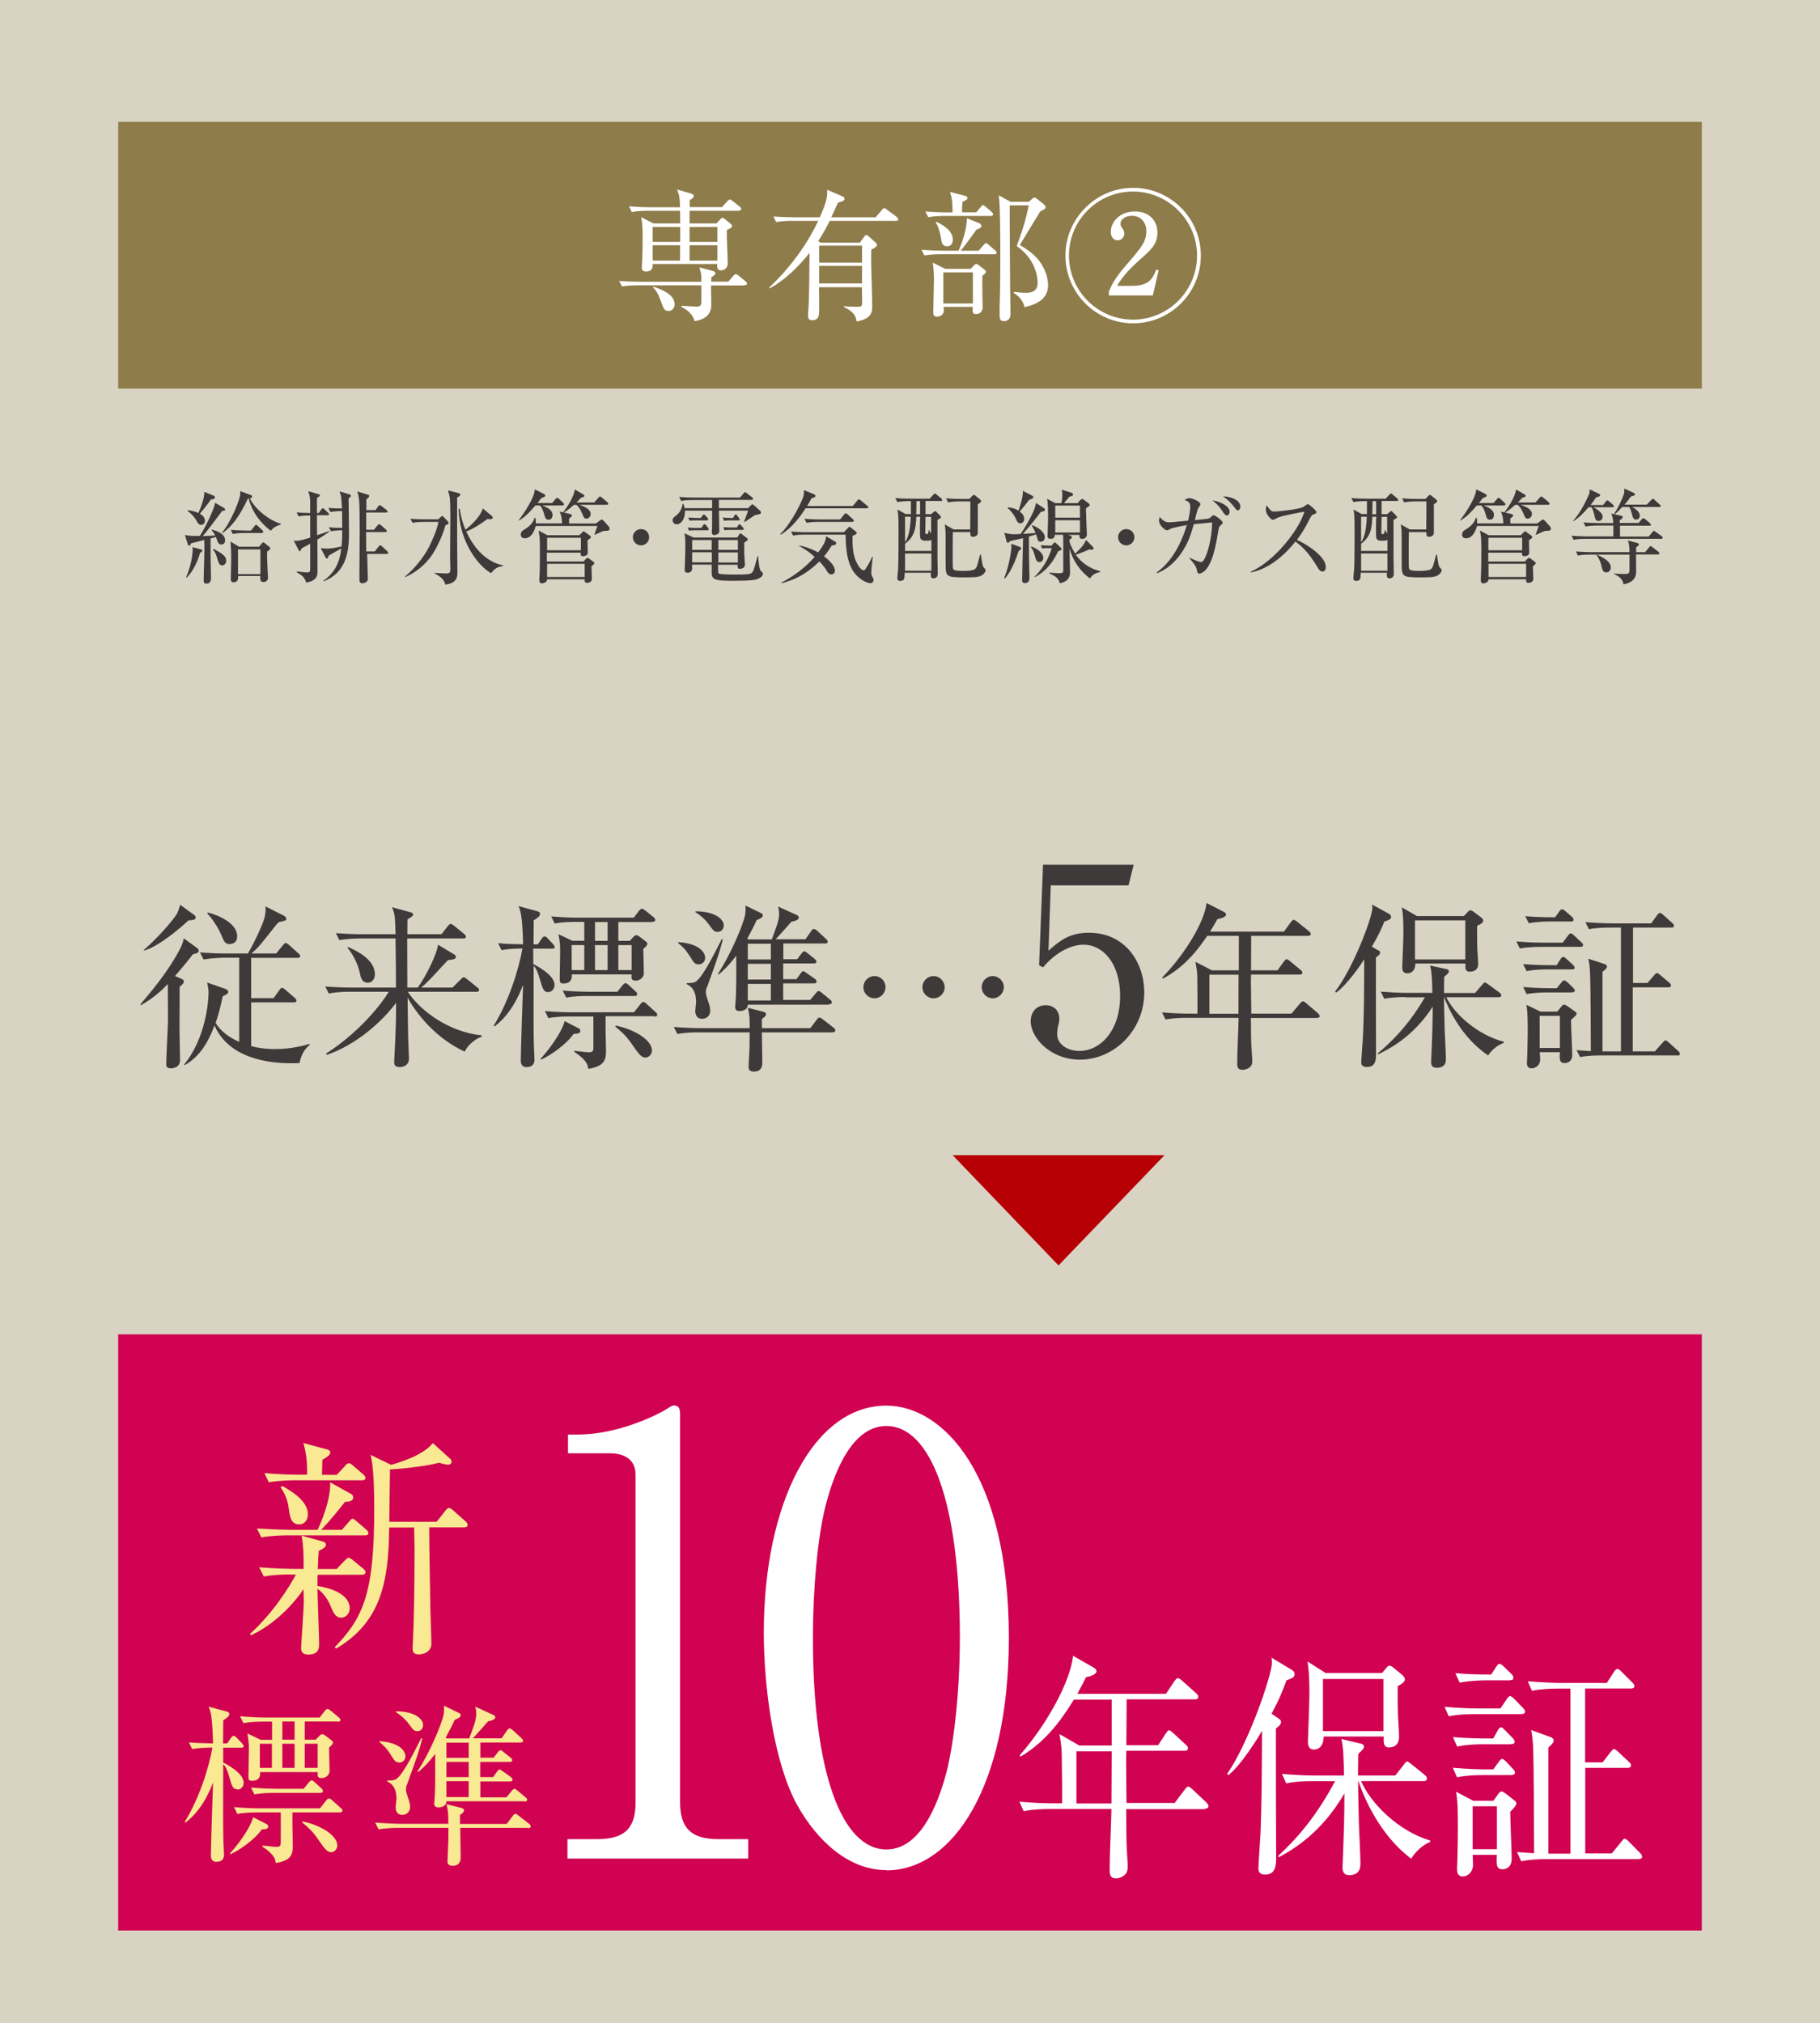
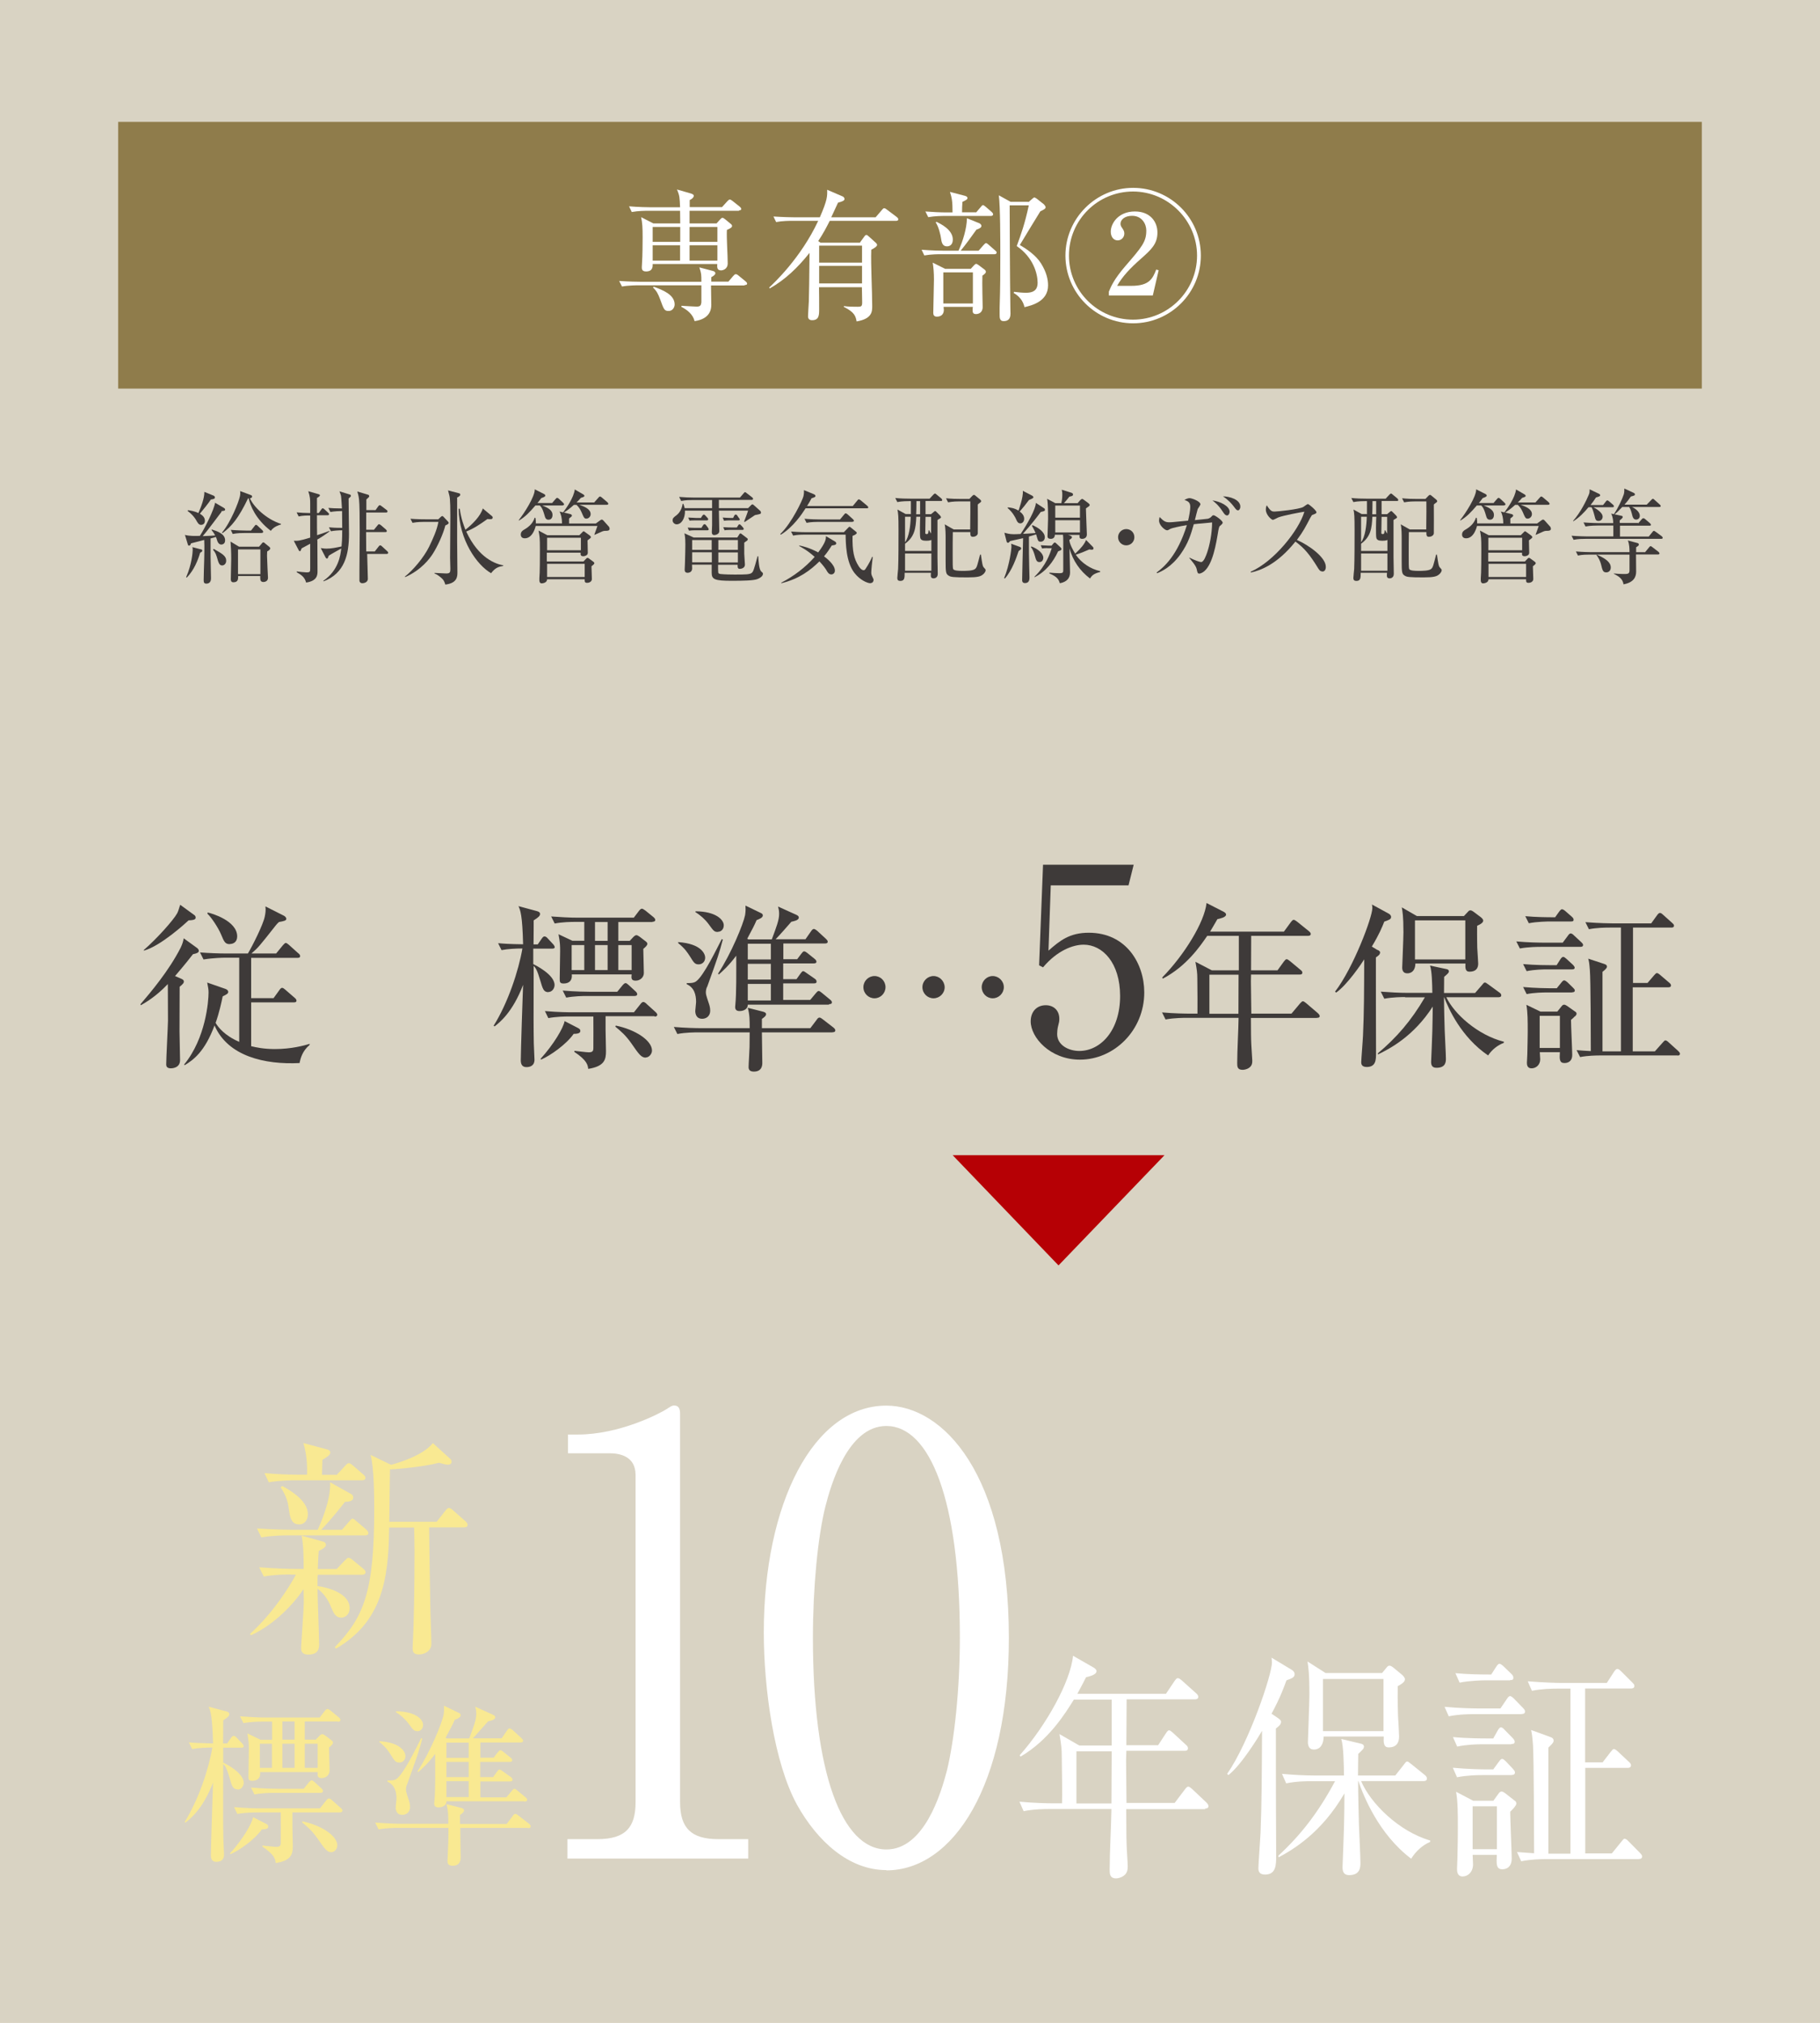
<svg xmlns="http://www.w3.org/2000/svg" id="_レイヤー_2" data-name="レイヤー 2" width="134.13" height="149.04" viewBox="0 0 134.13 149.04">
  <defs>
    <style>
      .cls-1 {
        fill: #b60005;
      }

      .cls-1, .cls-2, .cls-3, .cls-4, .cls-5, .cls-6, .cls-7 {
        stroke-width: 0px;
      }

      .cls-2 {
        fill: #d00251;
      }

      .cls-3 {
        fill: #d9d3c3;
      }

      .cls-4 {
        fill: #3e3a39;
      }

      .cls-5 {
        fill: #f9e992;
      }

      .cls-6 {
        fill: #fff;
      }

      .cls-7 {
        fill: #8f7c4b;
      }
    </style>
  </defs>
  <g id="_レイヤー_2-2" data-name="レイヤー 2">
    <rect class="cls-3" width="134.13" height="149.04" />
-     <rect class="cls-2" x="8.71" y="98.31" width="116.71" height="43.92" />
    <g>
      <path class="cls-4" d="M16.34,37.69c-.18.23-.95,1.27-1.12,1.47-.13.16-.22.26-.28.34.65-.03.72-.03.92-.05-.09-.17-.17-.28-.27-.4l.02-.04c.41.13.98.32.98.8,0,.26-.19.31-.28.31-.2,0-.28-.22-.3-.28-.05-.18-.07-.21-.1-.28-.06.02-.33.1-.39.11,0,.22,0,1.17,0,1.37,0,.16.03,1.53.03,1.57,0,.33-.2.39-.35.39-.19,0-.19-.15-.19-.28,0-.3.03-1.15.04-1.5,0-.23.03-.91,0-1.44-.15.04-.83.22-.97.25-.03.08-.06.17-.15.17-.07,0-.07-.04-.1-.13l-.2-.66c.32.09.73.08,1.1.07.36-.54,1.06-1.96,1.12-2.44l.65.38c.05.03.09.07.09.11,0,.09-.02.1-.29.13ZM14.76,40.46c.1.02.15.04.15.11,0,.07-.09.12-.16.15-.16.55-.45,1.29-.99,1.84l-.04-.04c.42-.95.48-1.86.48-1.98,0-.09,0-.16-.02-.23l.57.15ZM15.55,36.79c-.16.25-.6.8-.82,1.06.13.08.37.23.37.51s-.21.31-.28.31c-.17,0-.25-.14-.39-.39-.03-.05-.2-.34-.61-.64l.04-.05c.16.02.48.07.76.21.19-.42.46-1.13.44-1.56l.69.28s.09.05.09.12c0,.12-.11.13-.28.16ZM16.37,41.66c-.2,0-.26-.21-.31-.36-.13-.46-.17-.57-.36-.8l.05-.06c.6.34.92.51.92.87,0,.21-.14.35-.3.35ZM19.96,39.11c-1.14-.87-1.52-1.88-1.63-2.39h-.05c-.71,1.47-1.2,2.05-1.88,2.56l-.04-.04c.65-.77,1.23-2.25,1.32-2.67.04-.19.03-.29.02-.39l.75.28c.05.02.13.04.13.12,0,.1-.1.12-.16.13.25.6,1.17,1.53,2.29,1.89v.04c-.13.04-.53.15-.75.47ZM19.69,40.64c-.01.15-.01.28-.01.34,0,.25.07,1.54.07,1.59,0,.27-.25.31-.34.31-.23,0-.23-.19-.23-.33v-.11h-1.63c0,.19.02.46-.35.46-.19,0-.19-.17-.19-.23,0-.04.03-1.27.03-1.51,0-.52-.02-.8-.05-1.26l.63.38h1.47l.19-.22c.04-.05.07-.1.13-.1.04,0,.1.04.13.08l.31.25s.07.07.07.11c0,.09-.15.19-.22.22ZM19.29,39.27h-1.26c-.19,0-.54,0-.88.07l-.14-.3c.51.04,1.04.05,1.14.05h.35l.25-.32c.04-.06.07-.1.12-.1.04,0,.1.04.13.08l.33.31s.07.08.07.12c0,.07-.07.08-.11.08ZM19.19,40.48h-1.65v1.82h1.65v-1.82Z" />
      <path class="cls-4" d="M23.39,39.79c0,.37.01,1.97.01,2.29,0,.25,0,.72-.84.84-.11-.42-.37-.57-.69-.76v-.06c.11.02.62.07.71.07.28,0,.28-.04.28-.34v-1.77c-.21.11-.58.31-.63.34-.06.16-.08.21-.13.21-.03,0-.06-.02-.08-.06l-.37-.71c.28.01.4.02,1.21-.23v-1.63c-.24,0-.56,0-.85.07l-.15-.3c.32.03.54.04,1,.05v-.66c0-.31,0-.53-.14-.95l.76.22s.1.03.1.08c0,.04-.04.09-.22.2v1.11h.13l.18-.25c.04-.06.07-.1.11-.1.05,0,.08.03.14.08l.26.24s.07.07.07.11c0,.07-.06.08-.11.08h-.78c0,.88,0,.93.01,1.47.57-.19.73-.25.89-.31l.03.03c-.52.38-.76.52-.92.61ZM25.69,36.73c0,.41.03,2.23.03,2.61,0,1.51-.32,2.9-1.87,3.49l-.02-.04c1.12-.77,1.26-1.87,1.32-2.38-.14.08-.8.44-.92.53-.07.19-.08.21-.13.21-.04,0-.07-.02-.1-.07l-.36-.7c.12.01.24.04.41.04.38,0,.69-.07,1.12-.16.02-.18.05-.54.05-1.19-.26,0-.57.02-.83.07l-.15-.29c.21.02.46.04.98.04,0-.6-.01-1.07-.01-1.24-.22,0-.56.02-.86.07l-.15-.3c.34.03.41.03,1,.04-.01-.19-.05-.84-.07-.94,0-.03-.1-.28-.11-.32l.75.23c.07.02.09.05.09.1s-.01.06-.16.19ZM28.58,40.81h-1.52c0,.26.05,1.55.05,1.83,0,.31-.37.33-.4.33-.19,0-.22-.15-.22-.19s0-.08,0-.12c0-.06,0-.54,0-.63,0-.42.02-2.43.02-2.89,0-1.04-.01-2-.05-2.35,0-.04-.04-.33-.13-.58l.8.24c.05.01.08.06.08.1,0,.06-.02.08-.21.25,0,.28,0,.29,0,.78h.68l.19-.27c.04-.06.08-.09.12-.09.03,0,.07.02.13.07l.37.28c.06.04.07.08.07.11,0,.07-.07.08-.11.08h-1.46c0,.18,0,1.07,0,1.27h.57l.26-.32c.05-.07.08-.09.11-.09s.07.02.14.07l.37.32s.07.07.07.11c0,.08-.07.08-.11.08h-1.42c0,.24,0,.56.01,1.43h.63l.28-.36c.05-.07.08-.09.12-.09s.08.02.13.07l.39.36s.07.07.07.11c0,.08-.07.08-.11.08Z" />
      <path class="cls-4" d="M32.82,38.72c-.16.63-.58,1.55-.93,2.09-.22.34-.83,1.18-2.03,1.71l-.02-.04c.58-.45,1.39-1.39,1.79-2.21.28-.59.56-1.18.68-1.82h-1.04c-.1,0-.51,0-.87.07l-.15-.3c.49.04,1,.04,1.14.04h.91l.19-.18s.07-.06.1-.06c.03,0,.07.02.11.07l.31.33s.06.07.06.1c0,.08-.14.15-.25.19ZM33.69,36.67c0,.51,0,2.72,0,3.18,0,.37.02,1.99.02,2.31,0,.3,0,.8-.89.91-.07-.23-.13-.35-.28-.48-.16-.14-.33-.27-.52-.34v-.04c.06,0,.75.04.86.04.28,0,.31-.08.31-.34,0-.13-.02-.71-.02-.82,0-.23.02-2.6.02-3.09,0-.3,0-1.23-.07-1.48-.02-.07-.08-.33-.1-.39l.8.21c.07.02.1.04.1.1,0,.07-.04.12-.25.23ZM36.21,42.24c-1.07-.6-2.37-2.46-2.41-4.76h.08c.12.8.3,1.23.42,1.55.51-.4,1.12-1.01,1.28-1.57l.67.56c.05.04.06.07.06.11,0,.14-.15.13-.39.11-.54.39-1.02.71-1.56.92.92,1.99,2.2,2.4,2.73,2.49v.04c-.31.06-.57.11-.89.53Z" />
      <path class="cls-4" d="M41.46,37.24h-1.5c.51.2.76.39.76.7,0,.07-.02.35-.29.35-.22,0-.25-.15-.32-.39-.04-.13-.13-.48-.33-.66h-.32c-.45.52-.73.82-1.21,1.11l-.02-.03c.4-.5,1.2-1.74,1.18-2.27l.71.36s.07.05.07.1c0,.07-.08.11-.3.19-.13.18-.19.25-.28.36h1.08l.25-.29c.04-.05.08-.09.12-.09.04,0,.1.04.13.07l.31.29s.07.07.07.11c0,.07-.06.08-.11.08ZM44.62,39.11c-.13,0-.19.02-.36.1-.06.03-.37.17-.45.2v-.04c.07-.21.16-.43.22-.62h-4.55s-.19.91-.8.91c-.23,0-.3-.14-.3-.28,0-.21.15-.3.25-.36.17-.1.63-.37.77-.88l.06.02c.01.1.04.2.03.4h1.93c0-.37-.08-.71-.19-.87l.27.06c.23-.3.79-1.09.86-1.69l.65.38s.06.06.06.08c0,.07-.03.09-.26.16-.17.19-.22.25-.32.34h1.3l.31-.35c.04-.05.08-.09.12-.09s.09.04.13.07l.41.35s.07.07.07.11c0,.08-.07.08-.11.08h-2.02c.33.12.83.3.83.69,0,.19-.16.33-.31.33s-.18-.04-.37-.49c-.07-.16-.19-.37-.36-.52h-.2c-.3.28-.57.46-.73.56l.49.12s.1.04.1.1c0,.07-.07.11-.21.22v.37h1.97l.3-.22s.1-.07.13-.07c.06,0,.1.04.13.07l.42.47s.04.1.04.13c0,.17-.2.16-.32.16ZM43.59,41.71c0,.15.03.82.03.95,0,.17-.16.28-.35.28s-.18-.1-.18-.26h-2.77c0,.26-.33.3-.4.3-.13,0-.17-.12-.17-.22,0-.02,0-.08,0-.16.04-.35.04-1.65.04-2.1,0-.92-.02-.95-.1-1.41l.64.34h2.37l.21-.21s.07-.08.1-.08c.03,0,.07.04.12.07l.33.24s.09.07.09.13c0,.05-.11.13-.25.23,0,.15.02.79.02.92,0,.2-.25.25-.32.25-.21,0-.21-.1-.21-.19v-.07h-2.49v.65h2.7l.18-.19s.07-.08.12-.08c.04,0,.09.04.12.06l.3.22s.08.06.08.1c0,.07-.02.09-.22.25ZM42.81,39.62h-2.49v.92h2.49v-.92ZM43.09,41.54h-2.77v.97h2.77v-.97Z" />
-       <path class="cls-4" d="M47.24,40.18c-.33,0-.6-.27-.6-.6s.27-.6.6-.6.6.25.6.6-.28.6-.6.6Z" />
-       <path class="cls-4" d="M52.98,36.84v.6h2.15l.22-.22s.06-.06.1-.06.05.01.12.07l.47.42s.04.06.04.11c0,.11-.04.11-.44.19-.05.03-.68.46-.76.51l-.04-.04c.07-.18.26-.67.29-.8h-2.15c0,.22.03,1.27.03,1.51s-.3.29-.37.29c-.18,0-.18-.16-.18-.22,0-.07.02-.44.02-.52,0-.24,0-.33,0-1.06h-2c.02.54-.24,1.01-.62,1.01-.12,0-.29-.11-.29-.29,0-.16.07-.22.3-.39.25-.2.39-.51.44-.83h.05c.04.11.07.19.1.32h2.02v-.6h-1.4c-.2,0-.55,0-.88.07l-.15-.3c.38.03.77.05,1.15.05h3.33l.26-.3c.07-.08.08-.1.12-.1.03,0,.06.02.13.08l.39.3s.07.06.07.11c0,.07-.07.08-.12.08h-2.42ZM54.33,39.61l.13-.2s.05-.11.1-.11c.06,0,.09.04.13.07l.33.25c.06.04.09.07.09.11,0,.05-.03.07-.05.1-.04.02-.18.13-.21.15,0,.19,0,.48,0,.82,0,.13.05.69.05.8,0,.27-.3.31-.37.31-.17,0-.17-.11-.17-.3h-1.44c0,.1,0,.55.02.6.03.06.1.07.16.08.02,0,.3.04,1.03.04.8,0,1.15,0,1.29-.14.09-.09.14-.19.41-1.21h.05c.02.28.05.97.22,1.12.08.07.13.11.13.17,0,.07-.04.25-.43.4-.28.1-.97.12-1.87.12-1.26,0-1.48-.1-1.48-.59,0-.1,0-.52,0-.6h-1.45s.01.24.01.28c0,.3-.28.32-.33.32-.22,0-.22-.16-.22-.24,0-.07.02-.38.02-.45.02-.69.03-1.13.03-1.39,0-.51-.04-.69-.07-.83l.68.31h3.2ZM51.7,38.88l.1-.16c.04-.06.07-.1.12-.1.06,0,.09.04.13.09l.12.16c.04.06.06.1.06.12,0,.06-.04.08-.1.08h-.98s-.21,0-.37.03l-.1-.23c.27.02.51.02.56.02h.46ZM51.65,38.17l.1-.16s.07-.1.12-.1c.04,0,.1.05.13.09l.12.13c.05.05.07.08.07.13,0,.07-.06.08-.11.08h-.89c-.19,0-.31.01-.37.02l-.1-.23c.28.02.5.03.57.03h.38ZM51.01,39.79v.72h1.44v-.72h-1.44ZM51.01,40.69v.74h1.45v-.74h-1.45ZM54.38,40.51v-.72h-1.44v.72h1.44ZM54.38,41.44v-.74h-1.44v.74h1.44ZM54.03,38.16l.07-.14c.03-.05.05-.11.12-.11.06,0,.1.04.13.1l.09.13c.04.06.08.1.08.13,0,.07-.07.07-.11.07h-.68s-.2,0-.37.03l-.1-.24c.27.02.51.03.57.03h.21ZM54.3,38.87l.08-.13c.04-.06.06-.11.12-.11.04,0,.09.04.13.09l.11.12s.07.08.07.12c0,.07-.04.08-.1.08h-.94c-.19,0-.31.02-.37.03l-.1-.23c.3.02.55.02.57.02h.44Z" />
+       <path class="cls-4" d="M52.98,36.84v.6h2.15l.22-.22s.06-.06.1-.06.05.01.12.07l.47.42s.04.06.04.11c0,.11-.04.11-.44.19-.05.03-.68.46-.76.51l-.04-.04c.07-.18.26-.67.29-.8h-2.15c0,.22.03,1.27.03,1.51s-.3.29-.37.29c-.18,0-.18-.16-.18-.22,0-.07.02-.44.02-.52,0-.24,0-.33,0-1.06h-2c.02.54-.24,1.01-.62,1.01-.12,0-.29-.11-.29-.29,0-.16.07-.22.3-.39.25-.2.39-.51.44-.83h.05c.04.11.07.19.1.32h2.02v-.6h-1.4c-.2,0-.55,0-.88.07l-.15-.3c.38.03.77.05,1.15.05h3.33l.26-.3c.07-.08.08-.1.12-.1.03,0,.06.02.13.08l.39.3s.07.06.07.11c0,.07-.07.08-.12.08h-2.42ZM54.33,39.61l.13-.2s.05-.11.1-.11c.06,0,.09.04.13.07l.33.25c.06.04.09.07.09.11,0,.05-.03.07-.05.1-.04.02-.18.13-.21.15,0,.19,0,.48,0,.82,0,.13.05.69.05.8,0,.27-.3.31-.37.31-.17,0-.17-.11-.17-.3h-1.44c0,.1,0,.55.02.6.03.06.1.07.16.08.02,0,.3.04,1.03.04.8,0,1.15,0,1.29-.14.09-.09.14-.19.41-1.21h.05c.02.28.05.97.22,1.12.08.07.13.11.13.17,0,.07-.04.25-.43.4-.28.1-.97.12-1.87.12-1.26,0-1.48-.1-1.48-.59,0-.1,0-.52,0-.6h-1.45s.01.24.01.28c0,.3-.28.32-.33.32-.22,0-.22-.16-.22-.24,0-.07.02-.38.02-.45.02-.69.03-1.13.03-1.39,0-.51-.04-.69-.07-.83l.68.31h3.2ZM51.7,38.88l.1-.16c.04-.06.07-.1.12-.1.06,0,.09.04.13.09l.12.16c.04.06.06.1.06.12,0,.06-.04.08-.1.08h-.98s-.21,0-.37.03l-.1-.23c.27.02.51.02.56.02h.46ZM51.65,38.17l.1-.16s.07-.1.12-.1c.04,0,.1.05.13.09l.12.13c.05.05.07.08.07.13,0,.07-.06.08-.11.08h-.89c-.19,0-.31.01-.37.02l-.1-.23c.28.02.5.03.57.03h.38ZM51.01,39.79v.72h1.44v-.72h-1.44ZM51.01,40.69v.74h1.45v-.74h-1.45ZM54.38,40.51v-.72h-1.44v.72h1.44ZM54.38,41.44v-.74h-1.44v.74ZM54.03,38.16l.07-.14c.03-.05.05-.11.12-.11.06,0,.1.04.13.1l.09.13c.04.06.08.1.08.13,0,.07-.07.07-.11.07h-.68s-.2,0-.37.03l-.1-.24c.27.02.51.03.57.03h.21ZM54.3,38.87l.08-.13c.04-.06.06-.11.12-.11.04,0,.09.04.13.09l.11.12s.07.08.07.12c0,.07-.04.08-.1.08h-.94c-.19,0-.31.02-.37.03l-.1-.23c.3.02.55.02.57.02h.44Z" />
      <path class="cls-4" d="M63.89,37.45h-4.52c-.28.44-.92,1.39-1.82,1.94l-.05-.04c.86-.82,1.65-2.53,1.71-2.78.05-.23.04-.33.04-.46l.75.31s.1.05.1.12c0,.08-.1.11-.29.17-.09.17-.17.32-.33.57h3.37l.33-.4c.04-.05.07-.09.11-.09s.08.03.14.07l.49.41s.07.06.07.11c0,.07-.06.07-.11.07ZM61.52,40.15s-.19.03-.22.04c-.16.25-.31.49-.57.8.15.11.8.6.8,1.05,0,.18-.13.28-.26.28-.19,0-.28-.15-.4-.37-.03-.05-.19-.28-.48-.59-.63.62-1.47,1.29-2.81,1.61v-.04c.92-.48,1.76-1.11,2.46-1.9-.57-.51-.95-.69-1.14-.8v-.04c.28.05.74.16,1.4.51.55-.74.57-.97.57-1.2l.69.41s.07.05.07.12c0,.07-.05.1-.1.11ZM64.15,42.97c-.22,0-.77-.23-1.18-.76-.63-.81-.64-2.2-.65-2.82h-3c-.17,0-.54,0-.87.07l-.15-.3c.61.05,1.06.05,1.15.05h2.74l.31-.32c.05-.05.07-.08.11-.08.03,0,.07.04.1.06l.37.3s.06.04.06.09c0,.1-.2.18-.31.22-.02,1.12.1,1.68.45,2.23.01.02.19.3.36.3.06,0,.1-.02.15-.1.25-.37.4-.69.48-.88h.05c-.04.3-.11.97-.11,1.15,0,.1.02.19.07.29.03.07.1.19.1.24,0,.19-.13.25-.22.25ZM62.81,38.45h-2.5c-.13,0-.51,0-.87.07l-.15-.3c.46.04.92.05,1.15.05h1.47l.3-.36c.04-.05.07-.09.12-.09.04,0,.1.05.13.07l.4.36s.07.07.07.11c0,.07-.06.08-.11.08Z" />
      <path class="cls-4" d="M67.13,37.89c0-.28,0-.34,0-.97h-.12c-.07,0-.54,0-.88.07l-.15-.3c.38.04.77.05,1.15.05h1.38l.27-.29s.09-.09.12-.09c.04,0,.09.04.13.08l.34.28s.07.07.07.12c0,.07-.06.07-.11.07h-1.12v.97h.41l.19-.16s.08-.07.11-.07.07.04.1.07l.25.25s.08.09.08.14c0,.03-.04.07-.08.09-.03.01-.12.07-.18.11v2.74c0,.19.02,1.04.02,1.22,0,.24-.14.34-.32.34-.12,0-.19-.07-.19-.18,0-.07,0-.17.01-.23h-1.94c0,.37,0,.6-.32.6-.15,0-.22-.07-.22-.21,0-.08.05-.57.06-.67.03-.66.03-2.14.03-2.84,0-1.07-.02-1.24-.08-1.54l.6.33h.36ZM67.53,38.07c-.04.86-.12,1.47-.83,1.99v.53h1.94v-.81c-.11.06-.32.06-.39.06-.28,0-.4-.07-.43-.23-.04-.18-.02-1.29,0-1.54h-.28ZM66.7,38.07v1.88c.3-.39.4-1.22.42-1.88h-.42ZM68.64,40.78h-1.94v1.27h1.94v-1.27ZM67.81,37.89c0-.13,0-.81,0-.97h-.27c0,.33-.01.85-.02.97h.28ZM68.21,38.07c0,.19-.02,1.06-.02,1.21,0,.03.03.07.1.07s.1-.03.11-.06c.01-.04.04-.16.04-.22h.04c.05.11.08.16.14.24v-1.23h-.42ZM70.22,39.18c-.01.28-.01,1.34-.01,1.71,0,.54,0,.95.03,1.02.04.14.43.15.71.15.22,0,.77,0,.92-.15.13-.11.16-.28.36-1.05h.06c.1.7.13.84.19.92.11.12.16.17.16.23,0,.05-.04.2-.22.33-.16.13-.38.2-1.11.2-1.06,0-1.24-.03-1.38-.12-.23-.13-.24-.25-.24-1.18,0-.25,0-1.35,0-1.57,0-.25,0-.75-.07-1.04l.67.38h1.21c.01-1.29.02-1.5.01-2.07h-.77c-.12,0-.51,0-.87.07l-.15-.3c.38.04.76.05,1.15.05h.57l.21-.22s.08-.08.12-.08c.05,0,.1.04.13.07l.34.28s.07.07.07.11c0,.06-.05.09-.09.12-.08.05-.1.08-.16.13,0,.34.01,2.05,0,2.13-.02.17-.22.25-.36.25-.19,0-.19-.14-.19-.35h-1.3Z" />
      <path class="cls-4" d="M74,42.6c.42-1.02.54-2.19.54-2.29,0-.08,0-.17-.02-.25l.66.24s.08.04.08.1c0,.07-.02.08-.19.2-.16.48-.48,1.42-1.01,2.02l-.05-.02ZM76.96,37.45s.05.05.05.11c0,.09-.08.11-.31.16-.25.34-.65.87-1.31,1.61.04,0,.54-.02.93-.06-.05-.12-.14-.31-.27-.53l.04-.05c.4.17.91.5.91.89,0,.17-.1.33-.3.33s-.2-.06-.34-.54c-.11.04-.24.07-.53.16,0,1.03,0,1.56.02,2.19,0,.13.02.71.02.83,0,.11,0,.41-.33.41-.21,0-.21-.17-.21-.23,0-.34.06-2.59.07-3.08-.19.04-.42.1-.95.21-.1.11-.11.13-.17.13-.05,0-.09-.05-.1-.11l-.16-.63c.16.04.36.11.69.11.04,0,.45-.01.51-.02.49-.73,1.12-1.84,1.12-2.29l.64.42ZM74.29,37.38c.16.02.45.04.77.24,0,0,.37-.98.32-1.46l.71.37s.07.06.07.1c0,.07-.07.1-.33.21-.27.37-.37.48-.68.85.1.07.33.25.33.53,0,.2-.13.34-.28.34-.19,0-.25-.16-.3-.27-.08-.19-.28-.56-.64-.86l.02-.05ZM76.01,40.26c.5.18.88.53.88.83,0,.17-.1.32-.28.32-.21,0-.25-.12-.36-.52-.06-.21-.15-.44-.28-.59l.04-.04ZM77.17,40.38c-.19,0-.31.02-.37.03l-.1-.24c.28.02.5.03.57.03h.23l.14-.17s.05-.06.1-.06c.03,0,.08.04.11.07l.3.28s.08.07.08.13c0,.06-.02.09-.25.17-.36.78-.91,1.5-1.74,1.91v-.04c.85-.83,1.13-1.67,1.27-2.1h-.33ZM78.71,39.41l.13.04c.05.02.16.06.16.13,0,.09-.13.16-.19.19,0,.28.29.81.43,1.02.42-.39.69-.71.8-1.01l.51.52s.04.06.04.1c0,.02,0,.1-.12.1-.02,0-.12,0-.19-.02-.36.16-.63.27-1,.39.43.61,1.07,1.04,1.8,1.21v.06c-.52.13-.62.29-.75.48-.75-.57-1.25-1.3-1.51-2.21,0,.28.04,1.49.04,1.73,0,.18,0,.69-.75.83-.08-.24-.16-.47-.77-.72v-.06c.13.02.63.04.72.04.3,0,.3-.06.3-.28v-2.01c0-.25,0-.41-.02-.54h-.6c0,.2-.12.3-.3.3-.16,0-.24-.06-.24-.19,0-.1.04-1.08.04-1.28,0-.39,0-1.14-.07-1.48l.6.32h.45c.03-.13.07-.35.07-.62,0-.13,0-.19-.04-.37l.7.22c.06.02.13.05.13.13,0,.1-.07.12-.27.16-.15.2-.25.31-.4.48h1.01l.2-.23s.09-.08.13-.08.08.03.11.05l.35.26s.1.08.1.13c0,.07-.03.08-.28.26,0,.3.07,1.74.07,1.91,0,.22-.15.33-.35.33s-.2-.12-.19-.29h-.88ZM77.77,37.25v.89h1.82v-.89h-1.82ZM79.59,39.23v-.9h-1.82v.9h1.82Z" />
      <path class="cls-4" d="M83,40.18c-.33,0-.6-.27-.6-.6s.27-.6.6-.6.6.25.6.6-.28.6-.6.6Z" />
      <path class="cls-4" d="M89.89,38.75s-.05.07-.1.33c-.17,1.04-.41,2.45-1.03,3-.13.11-.29.18-.37.18-.13,0-.14-.07-.2-.34-.05-.26-.45-.69-.54-.81v-.03c.41.21.78.33.87.33.2,0,.37-.49.45-.72.17-.51.35-1.32.36-2.2-.12.02-.48.04-.72.07-.09,0-.54.05-.63.06-.22.77-.4,1.39-.97,2.2-.7.98-1.42,1.28-1.73,1.41l-.04-.05c.54-.4,1.53-1.24,2.23-3.49-.54.08-1.15.23-1.21.27-.16.09-.18.11-.25.11-.16,0-.59-.37-.59-.71,0-.11.03-.2.04-.27.28.28.4.39.71.39.13,0,.15,0,.85-.07l.54-.05c.08-.34.16-.76.16-1.01,0-.35-.17-.42-.43-.52.1-.05.25-.13.38-.13.15,0,.8.23.8.46,0,.04-.16.29-.2.34-.01.01-.18.69-.21.82.17-.02.92-.09.95-.1.15-.04.22-.1.32-.21.02-.03.07-.05.11-.05.1,0,.67.39.67.55,0,.07-.09.14-.22.26ZM90.41,37.97c-.11,0-.19-.11-.32-.31-.31-.47-.6-.69-.74-.79.58.07,1.27.42,1.27.83,0,.11-.06.28-.21.28ZM91.24,37.6c-.1,0-.13-.04-.35-.33-.11-.14-.35-.43-.76-.7.48,0,1.28.23,1.28.76,0,.15-.08.27-.17.27Z" />
      <path class="cls-4" d="M97.45,42.1c-.16,0-.24-.13-.31-.24-.6-.98-1-1.47-1.67-1.96-1.33,1.67-2.59,2.14-3.29,2.28v-.06c1.72-.76,3.54-3.04,3.95-4.42-.28.04-1.52.27-1.92.42-.07.03-.34.18-.4.18-.11,0-.52-.37-.52-.75,0-.15.03-.25.07-.32.28.45.41.46.56.46.21,0,1.82-.16,2.13-.34.05-.03.28-.21.34-.21.08,0,.63.47.63.6,0,.08-.05.1-.29.19-.05.02-.06.04-.16.21-.33.63-.51,1-.99,1.64.89.39,2.13,1.28,2.13,1.98,0,.2-.08.35-.26.35Z" />
      <path class="cls-4" d="M100.74,37.89c0-.28,0-.34,0-.97h-.12c-.07,0-.54,0-.88.07l-.15-.3c.38.04.77.05,1.15.05h1.38l.27-.29s.09-.09.12-.09c.04,0,.09.04.13.08l.34.28s.07.07.07.12c0,.07-.06.07-.11.07h-1.12v.97h.41l.19-.16s.08-.07.11-.07.07.04.1.07l.25.25s.08.09.08.14c0,.03-.04.07-.08.09-.03.01-.12.07-.18.11v2.74c0,.19.02,1.04.02,1.22,0,.24-.14.34-.32.34-.12,0-.19-.07-.19-.18,0-.07,0-.17.01-.23h-1.94c0,.37,0,.6-.32.6-.15,0-.22-.07-.22-.21,0-.08.05-.57.06-.67.03-.66.03-2.14.03-2.84,0-1.07-.02-1.24-.08-1.54l.6.33h.36ZM101.14,38.07c-.04.86-.12,1.47-.83,1.99v.53h1.94v-.81c-.11.06-.32.06-.39.06-.28,0-.4-.07-.43-.23-.04-.18-.02-1.29,0-1.54h-.28ZM100.31,38.07v1.88c.3-.39.4-1.22.42-1.88h-.42ZM102.25,40.78h-1.94v1.27h1.94v-1.27ZM101.42,37.89c0-.13,0-.81,0-.97h-.27c0,.33-.01.85-.02.97h.28ZM101.82,38.07c0,.19-.02,1.06-.02,1.21,0,.03.03.07.1.07s.1-.03.11-.06c.01-.04.04-.16.04-.22h.04c.05.11.08.16.14.24v-1.23h-.42ZM103.83,39.18c-.01.28-.01,1.34-.01,1.71,0,.54,0,.95.03,1.02.04.14.43.15.71.15.22,0,.77,0,.92-.15.13-.11.16-.28.36-1.05h.06c.1.7.13.84.19.92.11.12.16.17.16.23,0,.05-.04.2-.22.33-.16.13-.38.2-1.11.2-1.06,0-1.24-.03-1.38-.12-.23-.13-.24-.25-.24-1.18,0-.25,0-1.35,0-1.57,0-.25,0-.75-.07-1.04l.67.38h1.21c.01-1.29.02-1.5.01-2.07h-.77c-.12,0-.51,0-.87.07l-.15-.3c.38.04.76.05,1.15.05h.57l.21-.22s.08-.08.12-.08c.05,0,.1.04.13.07l.34.28s.07.07.07.11c0,.06-.05.09-.09.12-.08.05-.1.08-.16.13,0,.34.01,2.05,0,2.13-.02.17-.22.25-.36.25-.19,0-.19-.14-.19-.35h-1.3Z" />
      <path class="cls-4" d="M110.84,37.24h-1.5c.51.2.76.39.76.7,0,.07-.02.35-.29.35-.22,0-.25-.15-.32-.39-.04-.13-.13-.48-.33-.66h-.32c-.45.52-.73.82-1.21,1.11l-.02-.03c.4-.5,1.2-1.74,1.18-2.27l.71.36s.07.05.07.1c0,.07-.08.11-.3.19-.13.18-.19.25-.28.36h1.08l.25-.29c.04-.05.08-.09.12-.09.04,0,.1.04.13.07l.31.29s.07.07.07.11c0,.07-.06.08-.11.08ZM113.99,39.11c-.13,0-.19.02-.36.1-.06.03-.37.17-.45.2v-.04c.07-.21.16-.43.22-.62h-4.55s-.19.91-.8.91c-.23,0-.3-.14-.3-.28,0-.21.15-.3.25-.36.17-.1.63-.37.77-.88l.06.02c.01.1.04.2.03.4h1.93c0-.37-.08-.71-.19-.87l.27.06c.23-.3.79-1.09.86-1.69l.65.38s.06.06.06.08c0,.07-.03.09-.26.16-.17.19-.22.25-.32.34h1.3l.31-.35c.04-.05.08-.09.12-.09s.09.04.13.07l.41.35s.07.07.07.11c0,.08-.07.08-.11.08h-2.02c.33.12.83.3.83.69,0,.19-.16.33-.31.33s-.18-.04-.37-.49c-.07-.16-.19-.37-.36-.52h-.2c-.3.28-.57.46-.73.56l.49.12s.1.04.1.1c0,.07-.07.11-.21.22v.37h1.97l.3-.22s.1-.07.13-.07c.06,0,.1.04.13.07l.42.47s.04.1.04.13c0,.17-.2.16-.32.16ZM112.97,41.71c0,.15.03.82.03.95,0,.17-.16.28-.35.28s-.18-.1-.18-.26h-2.77c0,.26-.33.3-.4.3-.13,0-.17-.12-.17-.22,0-.02,0-.08,0-.16.04-.35.04-1.65.04-2.1,0-.92-.02-.95-.1-1.41l.64.34h2.37l.21-.21s.07-.08.1-.08c.03,0,.07.04.12.07l.33.24s.09.07.09.13c0,.05-.11.13-.25.23,0,.15.02.79.02.92,0,.2-.25.25-.32.25-.21,0-.21-.1-.21-.19v-.07h-2.49v.65h2.7l.18-.19s.07-.08.12-.08c.04,0,.09.04.12.06l.3.22s.08.06.08.1c0,.07-.02.09-.22.25ZM112.18,39.62h-2.49v.92h2.49v-.92ZM112.47,41.54h-2.77v.97h2.77v-.97Z" />
      <path class="cls-4" d="M120.73,38.56l.25-.29s.07-.09.12-.09c.04,0,.07,0,.15.07l.34.29s.08.07.08.12c0,.07-.06.07-.11.07h-2.17v.8h2.12l.26-.32s.07-.1.11-.1c.05,0,.09.04.14.07l.45.33s.07.07.07.11c0,.07-.07.08-.11.08h-5.58c-.19,0-.54,0-.88.07l-.15-.3c.51.04,1.04.05,1.15.05h1.93v-.8h-1.17c-.07,0-.54,0-.88.07l-.15-.3c.51.04,1.08.05,1.15.05h1.04c0-.14-.01-.42-.15-.7l.2.04c.31-.45.61-1.1.73-1.46.04-.14.04-.27.04-.43l.71.33s.07.04.07.1c0,.08-.03.09-.3.16-.16.24-.28.39-.47.6h1.64l.33-.34c.05-.05.08-.09.12-.09s.07.02.13.08l.38.34s.07.06.07.11c0,.07-.06.07-.11.07h-2c.13.07.57.3.57.65,0,.2-.15.28-.27.28-.19,0-.25-.17-.28-.29-.08-.31-.13-.5-.24-.64h-.5c-.28.3-.43.44-.57.54l.5.11c.07.01.1.03.1.1,0,.07-.16.19-.22.24,0,.1,0,.15,0,.19h1.34ZM118.15,37.2l.19-.24s.05-.09.11-.09c.04,0,.06,0,.14.07l.28.24s.07.06.07.12c0,.07-.06.07-.11.07h-1.4c.15.08.68.37.68.7,0,.14-.09.31-.3.31s-.23-.11-.3-.39c-.1-.39-.17-.54-.22-.62h-.22c-.33.4-.69.76-1.11,1.03l-.03-.02c.56-.63,1-1.54,1.15-1.91.07-.16.07-.21.07-.42l.71.34s.07.04.07.1c0,.08-.11.1-.31.16-.1.16-.22.33-.4.56h.92ZM121.25,40.67l.28-.34c.05-.06.07-.09.12-.09.04,0,.09.04.14.08l.44.34s.07.07.07.11c0,.07-.07.08-.11.08h-1.62c0,.19.01,1.06.01,1.27,0,.36-.15.79-.93.93-.07-.43-.35-.58-.72-.78v-.02c.2.02.49.04.71.04.33,0,.45,0,.45-.28v-1.15h-2.93c-.19,0-.54,0-.87.07l-.15-.3c.51.04,1.04.05,1.14.05h2.81c0-.26-.01-.59-.12-.86l.72.19s.09.03.09.1c0,.07-.01.09-.2.21,0,.06,0,.3,0,.36h.68ZM117.67,40.86c.67.29,1.04.57,1.04.95,0,.21-.13.36-.33.36-.25,0-.28-.15-.39-.6-.06-.24-.18-.47-.33-.68l.02-.03Z" />
    </g>
    <g>
      <path class="cls-4" d="M14.23,70.29c-.69.89-1.09,1.33-1.33,1.62l.48.21c.08.04.17.08.17.2,0,.09-.05.17-.31.38,0,.52-.01,2.82-.01,3.29,0,.33.04,1.82.04,2.12,0,.6-.63.6-.68.6-.34,0-.34-.21-.34-.31,0-.43.12-2.68.13-3.19,0-.42-.01-2.31-.01-2.71-.89.94-1.66,1.37-1.99,1.56l-.03-.07c.76-.89,2.1-2.47,2.97-4.18.14-.3.18-.47.22-.68l.98.71c.09.07.13.13.13.22,0,.12-.14.18-.42.24ZM13.92,67.79c-.26.24-2.08,1.91-3.32,2.25v-.05c.97-.84,2.18-2.2,2.45-2.69.09-.17.1-.24.23-.64l1.03.75c.07.05.11.1.11.2,0,.14-.16.18-.5.2ZM22.09,78.32c-2.58.13-5.3-.5-6.28-2.77-.72,1.94-1.56,2.54-2.2,2.93l-.04-.05c1.6-1.95,1.8-4.68,1.8-5.31,0-.24-.03-.34-.1-.73l1.35.47c.11.04.2.12.2.21,0,.13-.09.18-.41.34-.09.44-.25,1.2-.52,1.95.18.31.65.93,1.74,1.4v-6.2h-1.09c-.08,0-.81.01-1.54.13l-.26-.52c.64.05,1.36.08,2.01.08h1.52c.35-.59,1.12-2.12,1.24-2.71.05-.24.09-.48.05-.76l1.37.69c.14.08.17.18.17.22,0,.14-.16.17-.54.24-.08.07-.18.17-.23.24-1.26,1.6-1.29,1.63-1.8,2.08h1.82l.5-.61c.08-.09.16-.17.21-.17.06,0,.17.09.23.14l.69.62c.07.05.14.12.14.21,0,.13-.13.13-.21.13h-3.4v2.97h1.65l.42-.58c.05-.08.13-.18.21-.18.07,0,.13.05.24.14l.68.59c.05.04.14.12.14.21,0,.13-.13.13-.2.13h-3.14v3.23c.38.09.93.21,1.75.21,1.23,0,2.14-.26,2.56-.38v.07c-.55.47-.67.99-.75,1.36ZM16.94,69.56c-.35,0-.42-.17-.65-.72-.22-.52-.72-1.26-1.01-1.53l.03-.08c.3.06,2.17.61,2.17,1.76,0,.42-.29.56-.54.56Z" />
-       <path class="cls-4" d="M30.05,73.06c.94,1.44,3.04,2.97,5.44,3.22l.03.09c-.31.1-.98.48-1.27,1.11-2.22-1.02-3.62-2.9-4.21-3.98.01,1.29.03,2.28.04,2.88,0,.26.06,1.4.06,1.62,0,.58-.59.62-.67.62-.42,0-.42-.24-.42-.39,0-.1.03-.64.04-.78.09-1.88.1-2.41.1-3.57-.97,1.33-2.92,3.1-5.11,3.84l-.05-.1c2.09-1.32,3.85-3.27,4.62-4.55h-2.88c-.35,0-.97.01-1.54.13l-.26-.52c.67.05,1.35.08,2.01.08h3.2c0-1.41,0-1.63-.03-3.62h-2.6c-.38,0-.98.03-1.54.12l-.26-.51c.67.05,1.35.08,2.01.08h2.39c-.03-1.16-.03-1.48-.26-1.99l1.39.38c.08.03.17.05.17.17,0,.08-.14.18-.42.35,0,.12-.01.9-.01,1.09h2.51l.47-.59c.07-.09.14-.17.21-.17.05,0,.14.04.26.14l.74.6c.05.04.13.13.13.2,0,.13-.13.13-.21.13h-4.12c0,1.7,0,1.91.01,3.62h.77c.68-.94,1.45-2.59,1.49-3.16l1.18.71c.13.08.14.13.14.17,0,.17-.13.21-.59.26-.12.12-.2.21-.96,1.03-.5.55-.85.86-1.01.99h2.31l.6-.6c.12-.12.17-.16.22-.16s.12.03.24.13l.76.61c.07.05.14.14.14.2,0,.13-.14.13-.21.13h-5.09ZM25.67,69.78c.54.24,1.96.88,1.96,2.01,0,.27-.16.61-.52.61-.45,0-.52-.39-.58-.67-.03-.13-.22-1.07-.93-1.91l.06-.05Z" />
      <path class="cls-4" d="M40.43,73.1c-.37,0-.43-.24-.62-.88-.21-.73-.34-.92-.48-1.06-.01,4.04-.01,4.5.01,5.71,0,.2.05,1.03.05,1.2,0,.48-.37.55-.59.55-.26,0-.42-.14-.42-.5,0-.61.14-4.88.17-5.56-.77,2.03-1.75,2.79-2.1,3.06l-.07-.05c1.05-1.67,1.84-4.05,2.12-5.69-.48,0-1.07.03-1.54.12l-.25-.51c.33.03.86.07,1.84.08-.05-2.13-.2-2.51-.34-2.81l1.37.37c.13.04.22.09.22.2,0,.14-.09.24-.47.48,0,.18,0,1.14-.01,1.77h.31l.29-.42c.07-.1.13-.17.21-.17.06,0,.16.05.23.14l.39.42c.08.08.13.17.13.24,0,.08-.08.1-.2.1h-1.38v1.14c.14.07,1.57.77,1.57,1.54,0,.25-.18.52-.47.52ZM42.27,76.18c-.54.77-1.71,1.59-2.38,1.88l-.06-.04c.99-1.09,1.69-2.29,1.78-2.79l.99.51c.09.05.17.1.17.21,0,.13-.1.22-.5.22ZM48.25,74.87h-3.62v1.01c0,.1.03,1.46.03,1.56,0,.59-.08,1.12-1.31,1.31-.03-.27-.08-.63-1.02-1.25v-.08c.12.01.9.11,1.06.11.3,0,.34-.12.34-.31.01-.33,0-1.96,0-2.33h-1.78c-.31,0-.97.01-1.54.12l-.25-.52c1.02.09,1.78.09,2,.09h4.56l.47-.59c.09-.12.16-.17.22-.17s.16.05.26.16l.64.58c.08.07.13.14.13.21,0,.09-.1.13-.2.13ZM48.09,67.93h-2.52v1.39h.84l.26-.28c.1-.1.17-.14.23-.14s.14.04.25.12l.43.33c.07.05.13.12.13.18,0,.13-.16.26-.3.38,0,.25.04,1.5.04,1.78,0,.31-.27.56-.6.56s-.33-.17-.3-.46h-4.41c.05.46-.21.67-.6.67-.29,0-.29-.12-.29-.37,0-.27.03-1.67.03-1.99,0-.43,0-.63-.12-1.27l1.02.48h.88v-1.39h-.64c-.35,0-.97.01-1.54.12l-.26-.52c.67.05,1.35.09,2.01.09h4.08l.38-.5c.08-.1.14-.16.22-.16.05,0,.14.05.26.14l.59.48c.08.07.13.13.13.21,0,.1-.09.13-.2.13ZM46.77,73.38h-3.5c-.33,0-.96.01-1.54.12l-.26-.52c.9.08,1.84.09,2.01.09h2.01l.39-.48c.09-.1.16-.16.22-.16s.13.05.23.14l.51.47c.08.07.12.14.12.21,0,.09-.08.13-.2.13ZM43.06,69.63h-.93v1.84h.93v-1.84ZM44.78,67.93h-.93v1.39h.93v-1.39ZM44.78,69.63h-.93v1.84h.93v-1.84ZM47.59,77.92c-.33,0-.5-.24-1.06-1.05-.43-.61-.77-.89-1.18-1.23l.03-.08c1.43.29,2.67,1.09,2.67,1.84,0,.24-.21.51-.46.51ZM46.55,69.63h-.98v1.84h.98v-1.84Z" />
      <path class="cls-4" d="M61.34,76.06h-5.19c0,.35.03,1.94.03,2.25,0,.13,0,.64-.62.64-.3,0-.39-.14-.39-.33,0-.24.07-1.28.07-1.49,0-.17.01-.92.01-1.07h-3.79c-.24,0-.92,0-1.54.12l-.26-.52c.81.07,1.62.09,2.01.09h3.58c0-.6,0-.99-.14-1.5l1.14.29c.13.04.21.09.21.18,0,.14-.2.27-.31.35v.68h3.57l.47-.62c.05-.08.12-.16.2-.16s.14.05.25.13l.79.61c.08.07.13.13.13.2,0,.13-.12.14-.2.14ZM51.48,71.05c-.27,0-.35-.13-.64-.6-.2-.3-.34-.54-.86-.97v-.07c1.74.12,1.99.9,1.99,1.14,0,.31-.22.5-.48.5ZM52.1,72.72c-.04.09-.08.24-.08.38s.01.2.2.77c.05.14.12.35.12.58,0,.47-.35.61-.59.61-.47,0-.51-.42-.51-.58,0-.1.06-.56.06-.65,0-.56-.14-1.07-.69-1.32v-.08c.2,0,.5.01.68-.12.57-.39,1.55-2.45,1.9-3.12l.08.03c-.28,1.05-.34,1.23-1.16,3.5ZM52.9,68.66c-.26,0-.31-.07-.68-.58-.26-.35-.6-.65-.98-.89l.03-.05c1.5.01,2.07.63,2.07,1.03,0,.31-.21.48-.43.48ZM61.08,74.02h-5.97c.01.3-.28.47-.6.47-.22,0-.33-.09-.33-.3,0-.04.01-.08.01-.13.09-.89.07-2.43.07-3.65-.58.77-1.03,1.16-1.29,1.39l-.05-.07c.98-1.49,1.86-3.66,1.99-4.3.05-.3.04-.52.03-.71l1.12.54c.09.04.16.09.16.18,0,.17-.25.27-.46.35-.16.37-.29.63-.69,1.37l.08.05h1.73c.35-.94.54-1.43.54-1.88,0-.24-.04-.39-.08-.54l1.35.61c.1.05.18.1.18.2,0,.21-.38.27-.55.31-.18.21-.98,1.12-1.16,1.29h2.2l.42-.6c.06-.09.13-.16.2-.16s.17.08.24.13l.65.6c.08.08.13.13.13.21,0,.12-.12.13-.2.13h-3.07v1.16h1.02l.31-.41c.08-.1.13-.17.2-.17.08,0,.17.07.25.13l.52.42c.06.05.14.12.14.21,0,.12-.12.13-.21.13h-2.24v1.16h.98l.3-.42c.08-.1.12-.17.2-.17.05,0,.16.08.23.13l.62.43c.07.05.13.11.13.21,0,.12-.1.13-.2.13h-2.26v1.22h1.99l.42-.5c.07-.08.13-.16.21-.16.05,0,.16.08.22.13l.62.51c.09.07.13.13.13.2,0,.12-.12.13-.2.13ZM56.81,69.53h-1.7v1.16h1.7v-1.16ZM56.81,71.01h-1.7v1.16h1.7v-1.16ZM56.81,72.49h-1.7v1.22h1.7v-1.22Z" />
      <path class="cls-4" d="M64.45,73.55c-.46,0-.82-.37-.82-.82s.37-.82.82-.82.81.37.81.82-.37.82-.81.82ZM68.8,73.55c-.46,0-.82-.37-.82-.82s.38-.82.82-.82.81.37.82.82c0,.46-.38.82-.82.82ZM73.16,73.55c-.45,0-.81-.37-.81-.82s.37-.82.81-.82.82.37.82.82-.37.82-.82.82Z" />
      <path class="cls-4" d="M77.44,65.2l-.17,4.84c.83-.73,1.55-1.32,2.97-1.32,2.77,0,4.09,2.28,4.09,4.4,0,2.78-2.21,4.95-4.74,4.95-2.19,0-3.63-1.63-3.63-2.82,0-.73.46-1.19,1.11-1.19.58,0,1,.38,1,1,0,.19-.02.27-.1.58-.04.15-.06.42-.06.54,0,.83.86,1.25,1.63,1.25,1.55,0,3.01-1.48,3.01-4.05,0-2.44-1.29-3.78-2.69-3.78-.77,0-1.94.42-2.99,1.67l-.29-.15.29-7.41h6.68l-.38,1.52h-5.74Z" />
      <path class="cls-4" d="M97.03,75h-4.84c.01,1.19,0,1.37.03,1.97,0,.18.07.99.07,1.16,0,.16,0,.39-.25.55-.18.12-.38.14-.47.14-.39,0-.39-.26-.39-.5,0-.93.09-2.41.1-3.33h-3.84c-.17,0-.9,0-1.54.12l-.26-.52c.88.08,1.77.09,2.01.09h.6c.01-.43,0-1.71-.01-2.58,0-.41-.03-.64-.14-1.24l1.21.63h1.99v-2.54h-2.33c-.52.76-1.53,2.24-3.27,3.15l-.05-.08c1.63-1.66,3.12-4.08,3.27-5.49l1.27.65c.09.05.17.12.17.2,0,.21-.47.3-.64.34-.28.5-.41.69-.54.92h5.44l.52-.71c.07-.08.12-.16.2-.16.06,0,.13.04.25.13l.88.71c.06.05.13.12.13.2,0,.12-.12.14-.21.14h-4.18c0,.39-.01,2.17-.01,2.54h1.95l.47-.65c.08-.1.14-.17.2-.17.07,0,.13.05.25.14l.78.65c.11.08.13.14.13.2,0,.13-.1.14-.2.14h-3.58c0,.08-.01.47-.01.51,0,.08.03,1.99.03,2.37h2.96l.63-.75c.11-.12.16-.16.21-.16.06,0,.13.05.23.13l.88.75c.06.07.13.12.13.21,0,.12-.12.13-.2.13ZM89.13,71.81v2.88h2.14c0-.6.01-2.39.01-2.88h-2.16Z" />
      <path class="cls-4" d="M101.55,69.99c.06.04.16.1.16.17,0,.17-.13.25-.31.38,0,2.35,0,4.71.01,7.05,0,.47,0,1.02-.68,1.02-.34,0-.41-.17-.41-.35,0-.2.12-1.65.13-1.96.08-1.73.08-3.14.09-5.62-.18.29-1.25,1.88-2.07,2.45l-.08-.07c1.35-1.75,2.75-5.48,2.75-6.16,0-.08-.01-.17-.03-.26l1.23.67c.09.05.18.13.18.25,0,.17-.16.22-.5.34-.17.42-.35.89-.92,1.84l.43.26ZM103.55,73.46c-.22,0-.89,0-1.53.12l-.26-.52c.67.05,1.33.09,2.01.09h1.79c-.01-.68-.03-1.6-.17-2.01l1.22.26c.06.01.17.05.17.16,0,.12-.09.18-.35.41,0,.35-.01.67-.01,1.19h2.29l.52-.6c.13-.16.14-.17.21-.17.05,0,.07.01.25.14l.82.6c.05.03.13.1.13.2,0,.12-.11.14-.2.14h-3.85c.58,1.23,2.31,2.79,4.24,3.28v.08c-.47.18-.88.51-1.16.93-2-1.36-2.93-3.48-3.24-4.29h-.01c0,.8.04,2.04.05,2.41.01.33.09,1.8.09,2.11,0,.22,0,.68-.69.68-.3,0-.4-.16-.4-.43,0-.01.09-2.05.09-2.29.01-.69.03-1.18.03-1.79-1.41,2.2-3.18,3.11-4.04,3.53v-.09c1.36-1.14,2.45-2.39,3.46-4.12h-1.45ZM107.89,67.49l.28-.3c.05-.05.09-.12.2-.12.08,0,.18.07.25.12l.52.39c.08.07.17.16.17.24,0,.13-.12.24-.45.39-.01.88.01,1.46.01,1.62.01.18.07,1.07.07,1.16,0,.34-.16.6-.64.6-.33,0-.31-.3-.3-.6h-3.69c0,.39-.18.72-.6.72-.29,0-.37-.21-.37-.42,0-.1.09-2.18.09-2.6,0-1.24-.07-1.53-.12-1.84l1.11.64h3.46ZM104.28,67.81v2.88h3.71v-2.88h-3.71Z" />
      <path class="cls-4" d="M116.48,69.76h-2.93c-.17,0-.9,0-1.54.12l-.26-.52c.86.08,1.76.09,2.01.09h1.41l.38-.51c.06-.09.13-.17.21-.17s.2.1.22.13l.55.51c.13.12.14.17.14.21,0,.12-.11.14-.2.14ZM115.83,71.42h-1.78c-.33,0-.96.01-1.54.13l-.26-.52c.9.08,1.83.08,2.01.08h.46l.28-.44c.05-.08.13-.17.2-.17.08,0,.16.07.24.14l.48.44s.13.13.13.21c0,.12-.1.13-.21.13ZM115.86,73.12h-1.82c-.33,0-.96.01-1.53.12l-.26-.52c.89.08,1.82.09,2,.09h.48l.34-.42c.1-.12.14-.16.21-.16.08,0,.17.09.24.14l.4.39c.08.08.14.14.14.21,0,.13-.12.14-.21.14ZM115.77,67.89h-1.56c-.13,0-.94.01-1.54.13l-.26-.52c.76.07,1.53.08,2.2.08l.3-.42c.04-.05.12-.17.21-.17.08,0,.21.1.25.14l.48.42c.09.08.12.14.12.21,0,.12-.08.13-.2.13ZM116.06,74.88c-.04.05-.2.2-.28.26,0,.41.09,2.28.09,2.58,0,.6-.5.6-.57.6-.38,0-.37-.29-.34-.8h-1.48c.01.26.03.47.03.52,0,.42-.31.67-.64.67s-.34-.29-.34-.41c0-.1.03-.55.03-.64.01-.64.03-1.16.03-1.63,0-.82,0-1.45-.1-2l1.04.5h1.24l.33-.41c.05-.07.12-.1.18-.1s.14.05.21.09l.58.41c.07.04.12.08.12.17,0,.07-.06.14-.12.2ZM114.96,74.84h-1.49v2.37h1.49v-2.37ZM123.66,77.76h-5.68c-.34,0-.97.01-1.53.12l-.26-.51c.35.03.54.04,1.05.07,0-1.03-.01-5.23-.07-5.96-.04-.51-.06-.63-.12-.85l1.12.37c.17.05.26.1.26.22,0,.13-.22.29-.33.38v5.86h1.36v-9.12h-.82c-.35,0-.97.01-1.54.12l-.26-.52c1.04.08,1.82.09,2.01.09h2.84l.44-.61c.07-.09.13-.16.21-.16s.18.09.22.13l.68.61c.06.07.13.1.13.2,0,.13-.12.14-.2.14h-2.82v4.08h1.07l.48-.56c.08-.08.14-.17.21-.17.05,0,.14.05.23.13l.68.58c.05.04.13.11.13.2,0,.13-.13.14-.2.14h-2.62v4.72h1.63l.57-.64c.08-.08.14-.17.2-.17s.14.04.23.13l.72.65c.06.07.13.12.13.2,0,.14-.13.14-.2.14Z" />
    </g>
    <rect class="cls-7" x="8.71" y="8.98" width="116.71" height="19.65" />
    <g>
      <path class="cls-6" d="M54.86,21.03h-2.46c0,.21.02,1.21.02,1.44,0,.8-.61,1.1-1.23,1.19-.12-.49-.52-.82-.97-1.05v-.08c.72.04,1.02.06,1.13.06.3,0,.31-.14.34-.31,0-.09,0-1.12,0-1.26h-4.62c-.1,0-.75,0-1.23.09l-.21-.41c.69.05,1.41.06,1.61.06h4.45c0-.54,0-.61-.15-1.06l.99.26c.12.03.19.09.19.17,0,.11-.14.21-.3.29,0,.15,0,.21,0,.33h1.26l.35-.41c.08-.09.13-.14.19-.14s.13.03.24.13l.49.4c.06.05.11.1.11.17,0,.07-.06.1-.17.1ZM54.45,15.53h-3.63v.93h1.99l.25-.28c.08-.09.13-.13.18-.13.06,0,.12.04.22.12l.4.33c.06.05.09.09.09.15,0,.08-.07.16-.38.29-.03.68.06,1.78.06,2.46,0,.45-.38.52-.49.52-.32,0-.29-.26-.28-.47h-4.76c0,.15.04.55-.49.55-.31,0-.31-.2-.31-.32,0-.05.02-.31.02-.37.03-.43.04-1.38.04-1.82,0-.73-.02-1.06-.11-1.49l.9.46h1.98c0-.22,0-.45-.01-.93h-2.33c-.23,0-.74,0-1.23.09l-.2-.42c.7.06,1.42.07,1.6.07h2.16c-.03-.7-.03-.86-.23-1.31l.94.27c.19.05.3.1.3.2,0,.1-.11.22-.3.31v.52h2.38l.39-.43c.08-.08.13-.13.18-.13s.11.03.2.1l.54.43c.06.05.11.12.11.17,0,.08-.1.1-.16.1ZM50.13,16.72h-2.03v1.1h2.03v-1.1ZM48.1,18.07v1.13h2.02v-1.13s-2.02,0-2.02,0ZM49.28,22.91c-.31,0-.35-.08-.63-.86-.15-.4-.26-.62-.52-.86l.04-.07c.62.23,1.55.57,1.55,1.31,0,.2-.14.48-.44.48ZM52.87,16.72h-2.05v1.1h2.05v-1.1ZM52.87,18.07h-2.05v1.13h2.05v-1.13Z" />
      <path class="cls-6" d="M63.39,17.85l.32-.44s.07-.1.13-.1c.06,0,.09.02.2.12l.51.46s.09.08.09.15c0,.12-.22.25-.43.36-.04,1.15.07,2.99.07,4.15,0,.39,0,.94-1.15,1.13-.07-.38-.14-.67-.94-1.07v-.06c.35.05.68.05,1.03.05.25,0,.32-.03.32-.32,0-.18-.02-.96-.02-1.12h-3.16c.01.53.01,1.06.01,1.59,0,.46,0,.84-.52.84-.18,0-.3-.08-.3-.29,0-.12.05-.93.06-1.11.02-.83.03-1.36.05-3.56-.83,1.04-1.78,1.98-2.94,2.62l-.03-.07c.32-.3,2.32-2.15,3.61-4.91h-1.87c-.26,0-.76,0-1.23.09l-.2-.41c.71.05,1.46.06,1.6.06h1.82c.57-1.31.55-1.56.54-2.03l1.16.5c.06.03.12.11.12.18,0,.12-.17.19-.48.27-.11.23-.19.42-.5,1.08h3.27l.47-.55c.07-.08.1-.12.17-.12.05,0,.11.04.19.1l.73.55c.05.04.11.09.11.17,0,.09-.08.11-.16.11h-4.89c-.27.53-.46.9-.85,1.49l.17.12h2.92ZM60.37,18.1v1.25h3.16v-1.25h-3.16ZM60.37,19.59v1.29h3.16v-1.29h-3.16Z" />
      <path class="cls-6" d="M72.12,18.47l.37-.42c.06-.06.13-.14.17-.14.06,0,.12.05.2.12l.48.42c.06.05.11.09.11.16,0,.09-.08.12-.16.12h-3.94c-.19,0-.72,0-1.23.09l-.2-.42c.75.06,1.42.07,1.6.07h1.12c.32-.7.61-1.63.62-2.39l.92.37c.07.03.15.12.15.19,0,.12-.13.2-.37.28-.37.52-.79,1.1-1.16,1.55h1.33ZM71.93,15.66l.35-.41c.06-.07.11-.14.16-.14s.13.06.2.12l.45.39c.05.05.1.1.1.17,0,.09-.09.12-.16.12h-3.4c-.18,0-.72,0-1.22.09l-.21-.42c.53.04,1.07.07,1.61.07h.39c0-.84-.05-1.06-.19-1.51l1.08.28c.11.03.21.07.21.17s-.09.15-.37.28c-.02.25-.03.5-.03.77h1.04ZM71.54,19.81l.23-.25c.04-.05.12-.12.17-.12s.14.06.18.09l.4.3c.06.04.14.12.14.19,0,.08-.08.17-.26.29-.01.38-.01.7,0,1.28,0,.16.02.88.02,1.03,0,.44-.33.52-.49.52-.2,0-.25-.1-.25-.26,0-.07,0-.2.02-.27h-2.16c0,.12.02.15.02.21,0,.34-.2.51-.52.51-.23,0-.26-.17-.26-.28,0-.33.05-2.06.05-2.45,0-.5-.03-.86-.09-1.25l.92.46h1.9ZM69.01,16.34c.31.15,1.21.58,1.21,1.31,0,.39-.24.5-.42.5-.25,0-.39-.14-.44-.54-.04-.31-.19-.92-.4-1.22l.04-.04ZM69.52,20.07v2.29h2.18v-2.29h-2.18ZM75.8,14.89l.25-.22c.07-.06.13-.12.18-.12s.11.05.18.09l.53.42s.12.14.12.2c0,.12-.12.18-.39.31-.24.39-1.3,2.12-1.51,2.48.47.28,1.18.74,1.57,1.37.39.63.51,1.16.51,1.61,0,1.19-1.22,1.48-1.74,1.6-.04-.22-.21-.72-.79-1.04l.02-.09c.33.04.58.07.89.07.72,0,.85-.37.85-.74,0-.65-.31-1.86-1.54-2.7.32-.88.58-1.57.89-3h-1.41c0,.45.02,5.67.05,7.48,0,.15.01.39.01.5,0,.42-.21.55-.51.55s-.29-.27-.29-.54c0-.09,0-.32,0-.45.05-1.56.05-2.57.05-3.91,0-1.06,0-3.54-.11-4.37l.87.48h1.3Z" />
      <path class="cls-6" d="M88.5,18.83c0,2.75-2.24,4.99-4.99,4.99s-4.99-2.24-4.99-4.99,2.26-4.99,4.99-4.99,4.99,2.21,4.99,4.99ZM78.78,18.83c0,2.61,2.12,4.72,4.72,4.72s4.72-2.12,4.72-4.72-2.14-4.72-4.72-4.72-4.72,2.08-4.72,4.72ZM84.96,21.77h-3.24v-.28c.15-.37.37-.9,1.22-1.89,1.23-1.42,1.54-1.79,1.54-2.62,0-.47-.31-1.08-1.05-1.08-.53,0-.85.28-.85.58,0,.13.05.22.09.27.14.21.19.29.19.46,0,.27-.21.5-.49.5-.33,0-.51-.3-.51-.64,0-.6.55-1.49,1.78-1.49,1.12,0,1.66.75,1.66,1.55,0,.85-.46,1.26-1.21,1.93-.8.7-1.38,1.32-1.76,2h1.06c1.31,0,1.56-.53,1.82-1.2l.18.05-.43,1.86Z" />
    </g>
    <polygon class="cls-1" points="78.01 93.23 70.21 85.11 85.82 85.11 78.01 93.23" />
    <g>
      <g>
        <path class="cls-6" d="M41.82,135.5h2.21c2.09,0,2.81-.89,2.81-2.72v-24.11c0-1.38-1.16-1.6-1.93-1.6h-3.05v-1.38h.72c3.09,0,6.06-1.56,6.54-1.87.28-.18.4-.27.56-.27.36,0,.44.27.44.62v28.61c0,1.92.84,2.72,2.81,2.72h2.21v1.43h-13.32v-1.43Z" />
        <path class="cls-6" d="M65.32,137.78c-2.77,0-5.09-2.14-6.58-4.81-1.69-3.08-2.45-8.56-2.45-12.7,0-9.49,3.65-16.71,9.03-16.71,4.13,0,9.03,4.95,9.03,17.12,0,10.92-4.13,17.12-9.03,17.12ZM60.83,110.99c-.56,2.23-.92,5.97-.92,9.67,0,9.94,2.13,15.6,5.42,15.6,2.77,0,4.01-4.1,4.45-5.79.56-2.27.96-6.06.96-9.81,0-10.16-2.21-15.6-5.42-15.6-2.85,0-4.09,4.37-4.49,5.93Z" />
      </g>
      <g>
        <path class="cls-6" d="M88.81,133.29h-5.81c.02,1.59,0,1.83.03,2.63,0,.24.08,1.33.08,1.55,0,.21,0,.52-.3.73-.22.16-.46.19-.56.19-.47,0-.47-.35-.47-.66,0-1.24.11-3.21.13-4.45h-4.62c-.2,0-1.08,0-1.85.16l-.31-.7c1.05.1,2.12.12,2.42.12h.72c.02-.58,0-2.28-.02-3.44,0-.54-.03-.85-.17-1.66l1.46.84h2.39v-3.38h-2.79c-.63,1.01-1.84,2.98-3.93,4.2l-.06-.1c1.96-2.21,3.75-5.44,3.93-7.33l1.52.87c.11.07.21.16.21.26,0,.28-.57.4-.77.45-.33.66-.49.92-.64,1.22h6.53l.63-.94c.08-.1.14-.21.24-.21.08,0,.16.05.3.17l1.05.94c.08.07.16.16.16.26,0,.16-.14.19-.25.19h-5.03c0,.52-.02,2.9-.02,3.38h2.34l.57-.87c.09-.14.17-.23.23-.23.08,0,.16.07.3.19l.94.87c.13.1.16.19.16.26,0,.17-.13.19-.24.19h-4.3c0,.1-.02.63-.02.68,0,.1.03,2.65.03,3.16h3.55l.75-.99c.12-.16.19-.21.25-.21.08,0,.16.07.28.17l1.05.99c.08.09.16.16.16.28,0,.16-.14.17-.23.17ZM79.33,129.03v3.84h2.58c0-.8.02-3.19.02-3.84h-2.59Z" />
        <path class="cls-6" d="M94.22,126.61c.08.05.19.14.19.23,0,.23-.16.33-.38.51,0,3.14,0,6.28.02,9.4,0,.63,0,1.36-.82,1.36-.41,0-.49-.23-.49-.47,0-.26.14-2.2.16-2.62.09-2.3.09-4.19.11-7.5-.22.38-1.51,2.51-2.48,3.26l-.09-.09c1.62-2.34,3.3-7.31,3.3-8.21,0-.1-.02-.23-.03-.35l1.48.89c.11.07.22.17.22.33,0,.23-.19.3-.6.45-.21.56-.42,1.19-1.1,2.46l.52.35ZM96.63,131.23c-.27,0-1.07,0-1.84.16l-.31-.7c.8.07,1.6.12,2.42.12h2.15c-.02-.91-.03-2.13-.2-2.69l1.46.35c.08.02.21.07.21.21,0,.16-.11.24-.42.54,0,.47-.02.89-.02,1.59h2.75l.63-.8c.16-.21.17-.23.25-.23.06,0,.08.02.3.19l.99.8c.06.04.16.14.16.26,0,.16-.12.19-.23.19h-4.62c.69,1.64,2.78,3.71,5.09,4.38v.1c-.56.24-1.05.68-1.4,1.24-2.4-1.81-3.52-4.64-3.89-5.72h-.02c0,1.06.05,2.72.06,3.21.02.44.11,2.41.11,2.81,0,.3,0,.91-.83.91-.36,0-.49-.21-.49-.58,0-.02.11-2.74.11-3.05.02-.92.03-1.57.03-2.39-1.7,2.93-3.81,4.15-4.85,4.71l-.02-.12c1.65-1.52,2.95-3.19,4.18-5.49h-1.74ZM101.84,123.28l.33-.4c.06-.07.11-.16.24-.16.09,0,.22.09.3.16l.63.52c.09.09.2.21.2.31,0,.17-.14.31-.53.52-.02,1.17.02,1.95.02,2.16.02.24.08,1.43.08,1.55,0,.45-.19.8-.77.8-.39,0-.38-.4-.36-.8h-4.43c0,.52-.22.96-.72.96-.35,0-.44-.28-.44-.56,0-.14.11-2.91.11-3.47,0-1.66-.08-2.04-.14-2.46l1.33.85h4.16ZM97.5,123.7v3.84h4.46v-3.84h-4.46Z" />
        <path class="cls-6" d="M112.14,126.29h-3.52c-.21,0-1.08,0-1.85.16l-.31-.7c1.04.1,2.12.12,2.42.12h1.7l.46-.68c.08-.12.16-.23.25-.23s.24.14.27.17l.66.68c.16.16.17.23.17.28,0,.16-.12.19-.24.19ZM111.37,128.51h-2.13c-.39,0-1.15.02-1.85.17l-.31-.7c1.08.1,2.2.1,2.42.1h.55l.33-.59c.06-.11.16-.23.23-.23.1,0,.19.09.28.19l.58.59c.05.05.16.17.16.28,0,.16-.12.17-.25.17ZM111.4,130.78h-2.18c-.39,0-1.15.02-1.84.16l-.31-.7c1.07.1,2.18.12,2.4.12h.58l.41-.56c.12-.16.17-.21.25-.21.09,0,.2.12.28.19l.49.52c.09.1.17.19.17.28,0,.17-.14.19-.25.19ZM111.29,123.8h-1.87c-.16,0-1.13.02-1.85.17l-.31-.7c.91.09,1.84.1,2.64.1l.36-.56c.05-.07.14-.23.25-.23.09,0,.25.14.3.19l.58.56c.11.1.14.19.14.28,0,.16-.09.17-.24.17ZM111.63,133.13c-.05.07-.24.26-.33.35,0,.54.11,3.04.11,3.44,0,.8-.6.8-.69.8-.46,0-.44-.38-.41-1.06h-1.78c.02.35.03.63.03.7,0,.56-.38.89-.77.89s-.41-.38-.41-.54c0-.14.03-.73.03-.85.02-.85.03-1.55.03-2.18,0-1.1,0-1.94-.13-2.67l1.26.66h1.49l.39-.54c.06-.09.14-.14.22-.14s.17.07.25.12l.69.54c.08.05.14.1.14.23,0,.09-.08.19-.14.26ZM110.32,133.08h-1.79v3.16h1.79v-3.16ZM120.76,136.97h-6.81c-.41,0-1.16.02-1.84.16l-.31-.68c.42.03.64.05,1.26.09,0-1.38-.02-6.98-.08-7.95-.05-.68-.08-.84-.14-1.13l1.35.49c.21.07.31.14.31.3,0,.17-.27.38-.39.51v7.81h1.63v-12.16h-.99c-.42,0-1.16.02-1.85.16l-.31-.7c1.26.1,2.18.12,2.42.12h3.41l.53-.82c.08-.12.16-.21.25-.21s.22.12.27.17l.82.82c.08.09.16.14.16.26,0,.17-.14.19-.24.19h-3.39v5.44h1.29l.58-.75c.09-.1.17-.23.25-.23.06,0,.17.07.28.17l.82.77c.06.05.16.14.16.26,0,.17-.16.19-.23.19h-3.14v6.3h1.96l.69-.85c.1-.11.17-.23.24-.23s.17.05.28.17l.86.87c.08.09.16.16.16.26,0,.19-.16.19-.23.19Z" />
      </g>
      <g>
        <path class="cls-5" d="M21.43,116c-.27,0-1.17,0-1.99.15l-.34-.68c1.24.1,2.31.12,2.62.12h.66c0-1-.02-1.75-.15-2.45l1.55.43c.14.03.24.12.24.24s-.08.24-.53.46c-.03.38-.05.66-.07,1.33h1.39l.58-.61c.14-.14.22-.22.29-.22.1,0,.24.1.32.17l.77.63c.08.07.17.15.17.26,0,.15-.15.19-.27.19h-3.25c-.02.15-.02.29-.02.83.88.12,2.37.58,2.37,1.63,0,.48-.34.7-.63.7-.41,0-.58-.39-.7-.68-.15-.37-.42-1-1.04-1.45,0,.66.12,3.54.12,4.12,0,.53-.29.73-.8.73-.38,0-.53-.17-.53-.48,0-.22.2-2.94.2-3.4,0-.14-.02-.82-.02-.94-.65.99-2.09,2.59-3.88,3.4l-.07-.1c1.7-1.53,2.89-3.45,3.39-4.37h-.39ZM25.21,112.7l.51-.59c.12-.14.19-.22.25-.22.12,0,.22.12.31.19l.7.6c.08.07.17.17.17.27,0,.15-.14.17-.25.17h-5.63c-.29,0-1.17,0-2.01.15l-.32-.66c1.24.08,2.33.1,2.6.1h1.87c.17-.36.99-2.18.92-3.5l1.53.85c.12.07.17.15.17.27,0,.29-.36.31-.61.32-.17.24-1.04,1.33-1.75,2.06h1.55ZM24.83,108.65l.6-.65c.08-.1.2-.2.27-.2.1,0,.2.08.31.17l.75.65c.1.08.17.15.17.27,0,.15-.14.17-.26.17h-4.85c-.29,0-1.17,0-2.01.15l-.32-.68c.87.08,1.74.12,2.6.12h.54c.02-.75-.03-1.51-.27-2.33l1.72.46c.15.03.26.1.26.24,0,.17-.24.34-.58.53,0,.17-.03.87-.03,1.11h1.11ZM20.8,109.48c.63.34,1.89,1.09,1.89,2.08,0,.46-.27.75-.63.75-.46,0-.66-.29-.75-.97-.07-.56-.15-1.04-.63-1.77l.12-.08ZM33.18,107.47c.07.07.1.14.1.24s-.09.2-.27.2c-.12,0-.26-.03-.66-.14-1.07.29-3.15.48-3.61.49-.02,1.04-.03,2.72-.05,3.86h3.49l.63-.8c.07-.1.17-.22.29-.22.05,0,.2.08.31.19l.88.78c.09.07.17.17.17.27,0,.17-.15.19-.26.19h-2.57c0,1.07.08,5.55.08,5.65,0,.46.08,2.47.08,2.93,0,.54-.51.78-.92.78s-.46-.22-.46-.44c0-.1,0-.29.02-.49.07-1.36.12-3.98.12-6.72,0-.51-.02-1.12-.03-1.7h-1.84c-.03,3.98-.6,6.98-3.91,8.92l-.1-.1c2.14-2.21,2.91-4.05,2.91-10.17,0-1.04-.02-3.11-.27-4l1.51.73c.56-.15,2.35-.68,3.08-1.6l1.28,1.16Z" />
        <path class="cls-5" d="M17.51,131.83c-.35,0-.42-.23-.59-.84-.2-.71-.33-.88-.47-1.02-.01,3.89-.01,4.34.01,5.51,0,.19.05,1,.05,1.16,0,.47-.35.53-.57.53-.25,0-.4-.14-.4-.48,0-.59.14-4.7.16-5.36-.74,1.95-1.69,2.68-2.03,2.95l-.06-.05c1.01-1.61,1.78-3.91,2.04-5.48-.47,0-1.03.03-1.49.11l-.24-.49c.31.03.83.06,1.78.08-.05-2.05-.19-2.42-.33-2.71l1.32.35c.13.04.21.09.21.19,0,.14-.09.23-.45.47,0,.18,0,1.1-.01,1.7h.3l.28-.4c.06-.1.13-.16.2-.16.06,0,.15.05.23.14l.38.4c.08.08.13.16.13.23,0,.08-.08.1-.19.1h-1.32v1.1c.14.06,1.51.74,1.51,1.49,0,.24-.18.5-.45.5ZM19.29,134.79c-.52.74-1.65,1.54-2.29,1.81l-.06-.04c.96-1.05,1.63-2.21,1.71-2.68l.96.49c.09.05.16.1.16.2,0,.13-.1.21-.48.21ZM25.04,133.53h-3.49v.97c0,.1.03,1.41.03,1.5,0,.57-.08,1.08-1.26,1.26-.03-.27-.08-.61-.98-1.21v-.08c.11.01.87.1,1.02.1.29,0,.33-.11.33-.3.01-.32,0-1.89,0-2.24h-1.71c-.3,0-.93.01-1.49.11l-.24-.5c.98.09,1.71.09,1.93.09h4.4l.45-.57c.09-.11.15-.16.21-.16s.15.05.25.15l.62.55c.08.06.13.14.13.2,0,.09-.1.13-.19.13ZM24.89,126.83h-2.43v1.34h.81l.25-.26c.1-.1.16-.14.23-.14s.14.04.24.11l.42.32c.06.05.13.11.13.18,0,.13-.15.25-.29.37,0,.24.04,1.45.04,1.71,0,.3-.26.54-.58.54s-.32-.16-.29-.44h-4.25c.05.44-.2.64-.58.64-.28,0-.28-.11-.28-.35,0-.26.03-1.61.03-1.92,0-.42,0-.6-.11-1.22l.98.47h.84v-1.34h-.62c-.34,0-.93.01-1.49.11l-.25-.5c.64.05,1.3.09,1.94.09h3.93l.37-.48c.08-.1.14-.15.21-.15.05,0,.14.05.25.14l.57.47c.08.06.13.13.13.2,0,.1-.09.13-.19.13ZM23.62,132.09h-3.38c-.32,0-.92.01-1.49.11l-.25-.5c.87.08,1.78.09,1.94.09h1.94l.38-.47c.09-.1.15-.15.21-.15s.13.05.23.14l.49.45c.08.06.11.14.11.2,0,.09-.08.13-.19.13ZM20.04,128.47h-.89v1.78h.89v-1.78ZM21.71,126.83h-.9v1.34h.9v-1.34ZM21.71,128.47h-.9v1.78h.9v-1.78ZM24.42,136.46c-.32,0-.48-.23-1.02-1.01-.42-.59-.74-.86-1.13-1.18l.02-.08c1.37.28,2.57,1.05,2.57,1.78,0,.23-.2.49-.44.49ZM23.41,128.47h-.95v1.78h.95v-1.78Z" />
        <path class="cls-5" d="M38.92,134.67h-5c0,.34.03,1.87.03,2.17,0,.13,0,.62-.59.62-.29,0-.38-.14-.38-.32,0-.23.06-1.23.06-1.44,0-.16.01-.88.01-1.03h-3.66c-.23,0-.88,0-1.49.11l-.25-.5c.78.06,1.56.09,1.94.09h3.45c0-.58,0-.96-.14-1.45l1.1.28c.13.04.2.09.2.18,0,.14-.19.26-.3.34v.66h3.44l.45-.59c.05-.08.11-.15.19-.15s.14.05.24.13l.76.59c.08.06.13.13.13.19,0,.13-.11.14-.19.14ZM29.41,129.85c-.26,0-.34-.13-.62-.58-.19-.29-.33-.52-.83-.93v-.06c1.68.11,1.92.87,1.92,1.1,0,.3-.21.48-.47.48ZM30,131.46c-.04.09-.08.23-.08.37s.01.19.19.74c.05.14.11.34.11.55,0,.45-.34.59-.57.59-.45,0-.49-.4-.49-.55,0-.1.06-.54.06-.63,0-.54-.14-1.03-.67-1.27v-.08c.19,0,.48.01.66-.11.55-.38,1.5-2.36,1.83-3.01l.08.03c-.26,1.01-.33,1.18-1.12,3.38ZM30.77,127.54c-.25,0-.3-.06-.66-.55-.25-.34-.58-.63-.95-.86l.03-.05c1.45.01,1.99.6,1.99,1,0,.3-.2.47-.42.47ZM38.66,132.71h-5.76c.01.29-.27.45-.58.45-.21,0-.32-.09-.32-.29,0-.04.01-.08.01-.13.09-.86.06-2.34.06-3.52-.55.74-1,1.12-1.25,1.34l-.05-.06c.95-1.44,1.79-3.53,1.92-4.15.05-.29.04-.5.03-.68l1.08.52c.09.04.15.09.15.18,0,.16-.24.27-.44.34-.15.35-.28.6-.67,1.32l.08.05h1.66c.34-.91.52-1.37.52-1.82,0-.23-.04-.38-.08-.52l1.3.59c.1.05.18.1.18.19,0,.2-.37.26-.53.3-.18.2-.95,1.08-1.12,1.25h2.12l.4-.58c.06-.09.13-.15.19-.15s.16.08.23.13l.63.58c.08.08.13.13.13.2,0,.11-.11.13-.19.13h-2.96v1.12h.98l.3-.39c.08-.1.13-.16.19-.16.08,0,.16.06.24.13l.5.4c.06.05.14.11.14.2,0,.11-.11.13-.2.13h-2.16v1.12h.95l.29-.4c.08-.1.11-.16.19-.16.05,0,.15.08.23.13l.59.42c.06.05.13.1.13.2,0,.11-.1.13-.19.13h-2.18v1.17h1.92l.4-.48c.06-.08.13-.15.2-.15.05,0,.15.08.21.13l.59.49c.09.06.13.13.13.19,0,.11-.11.13-.19.13ZM34.54,128.39h-1.64v1.12h1.64v-1.12ZM34.54,129.81h-1.64v1.12h1.64v-1.12ZM34.54,131.23h-1.64v1.17h1.64v-1.17Z" />
      </g>
    </g>
  </g>
</svg>